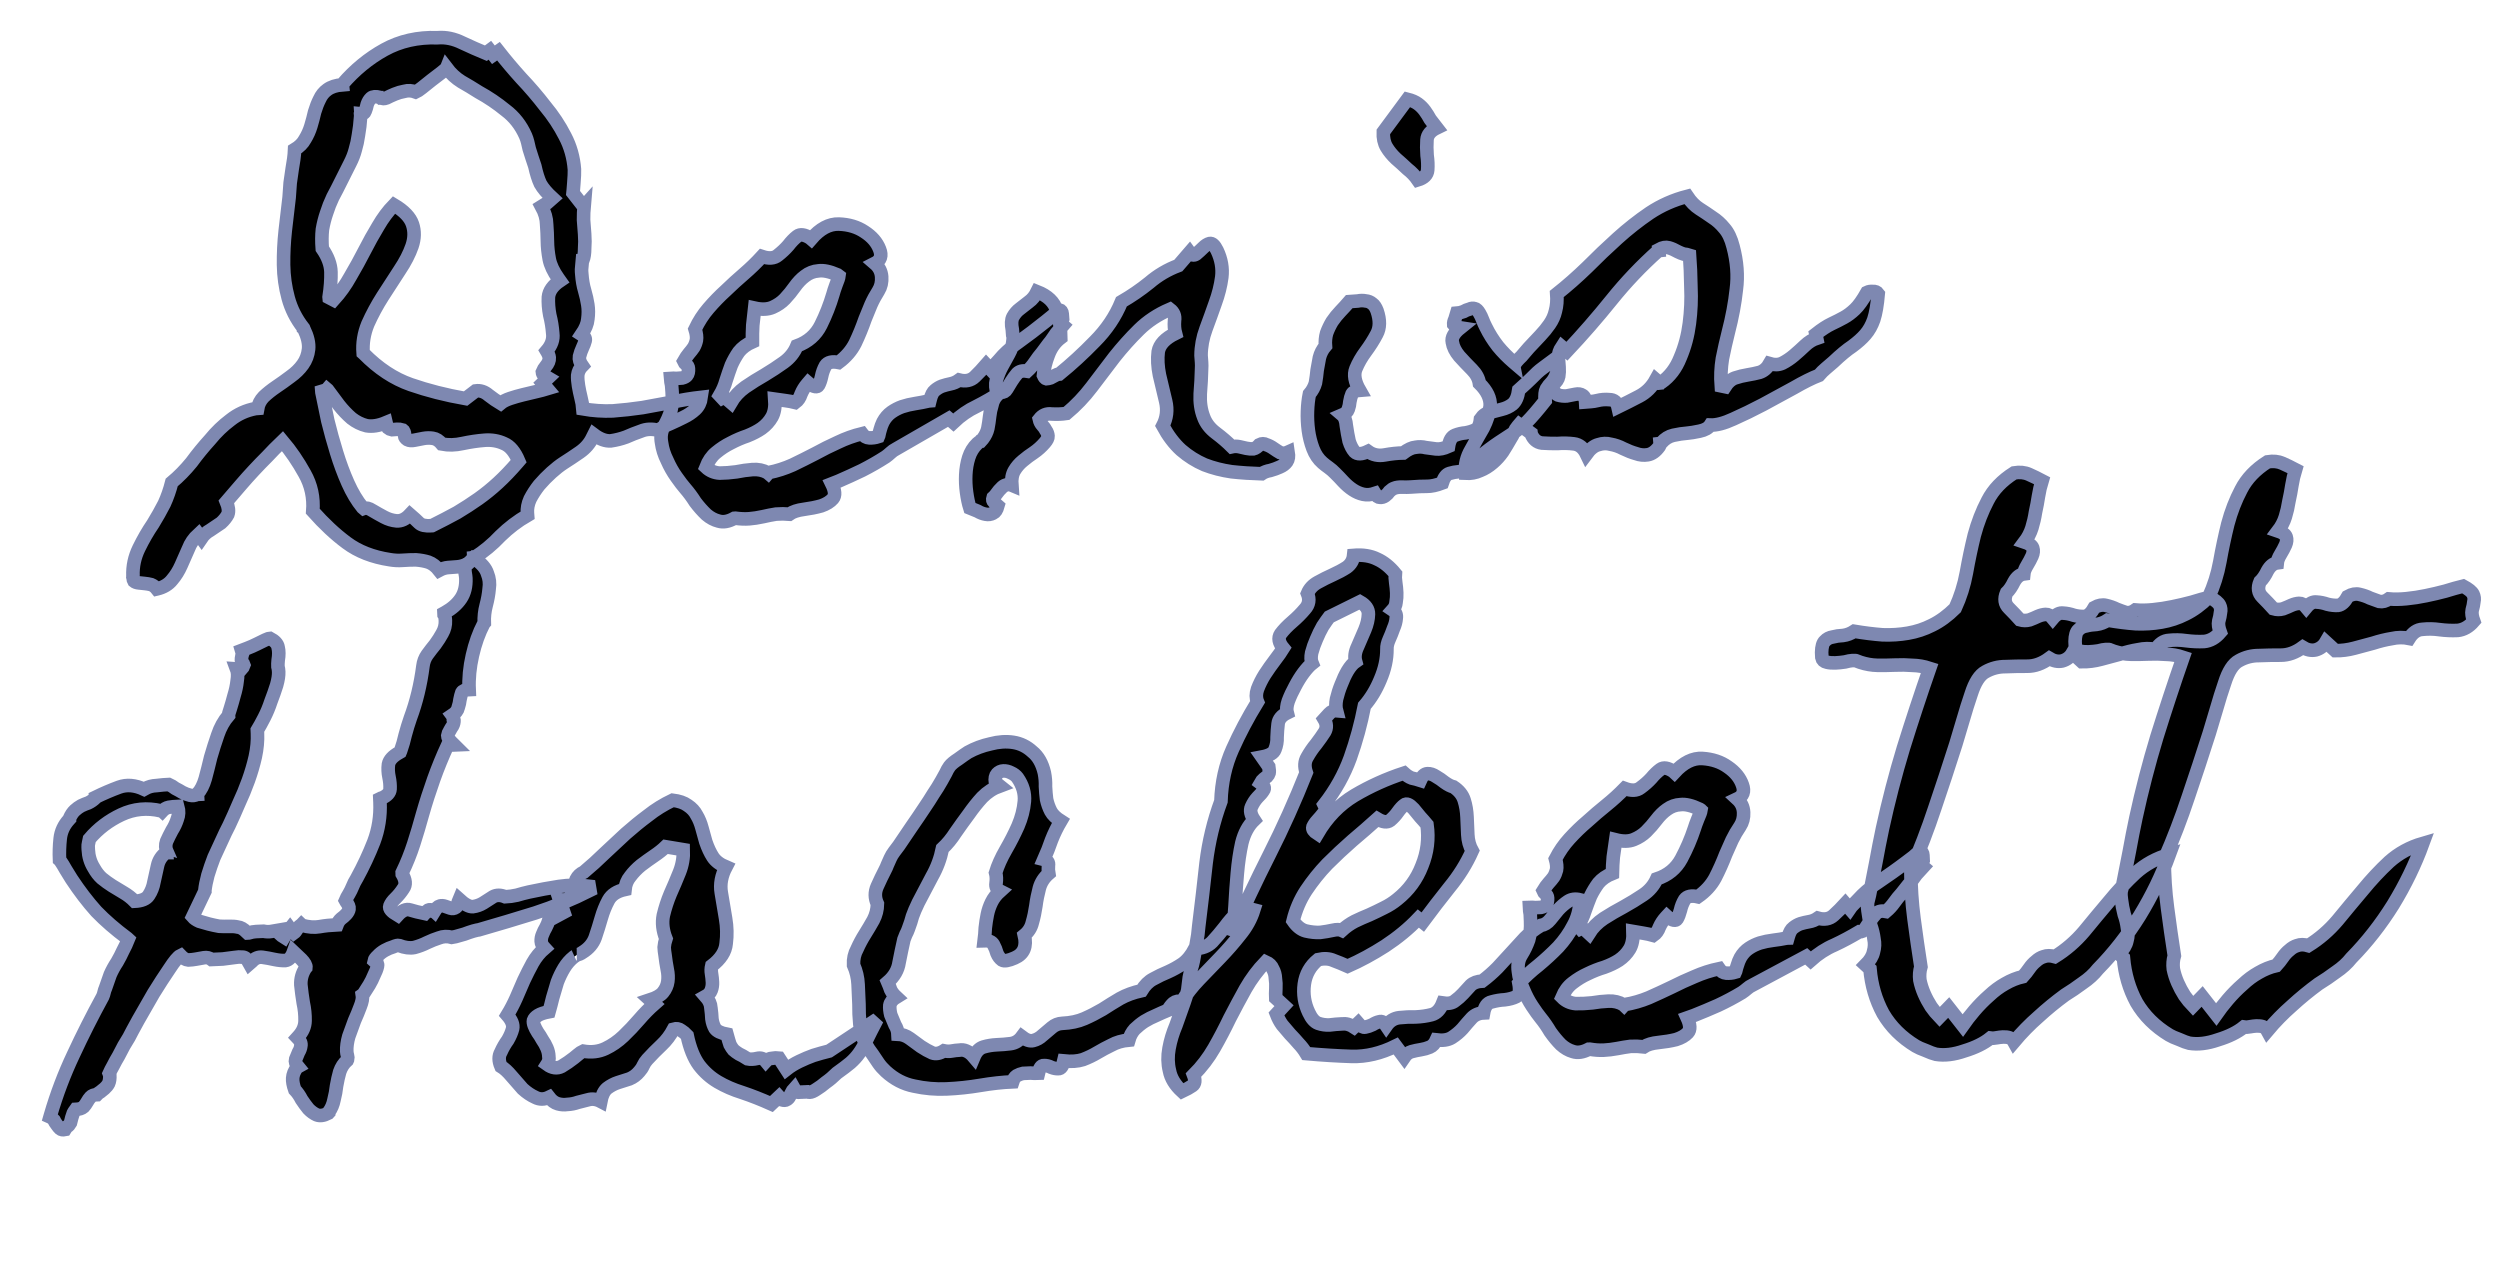
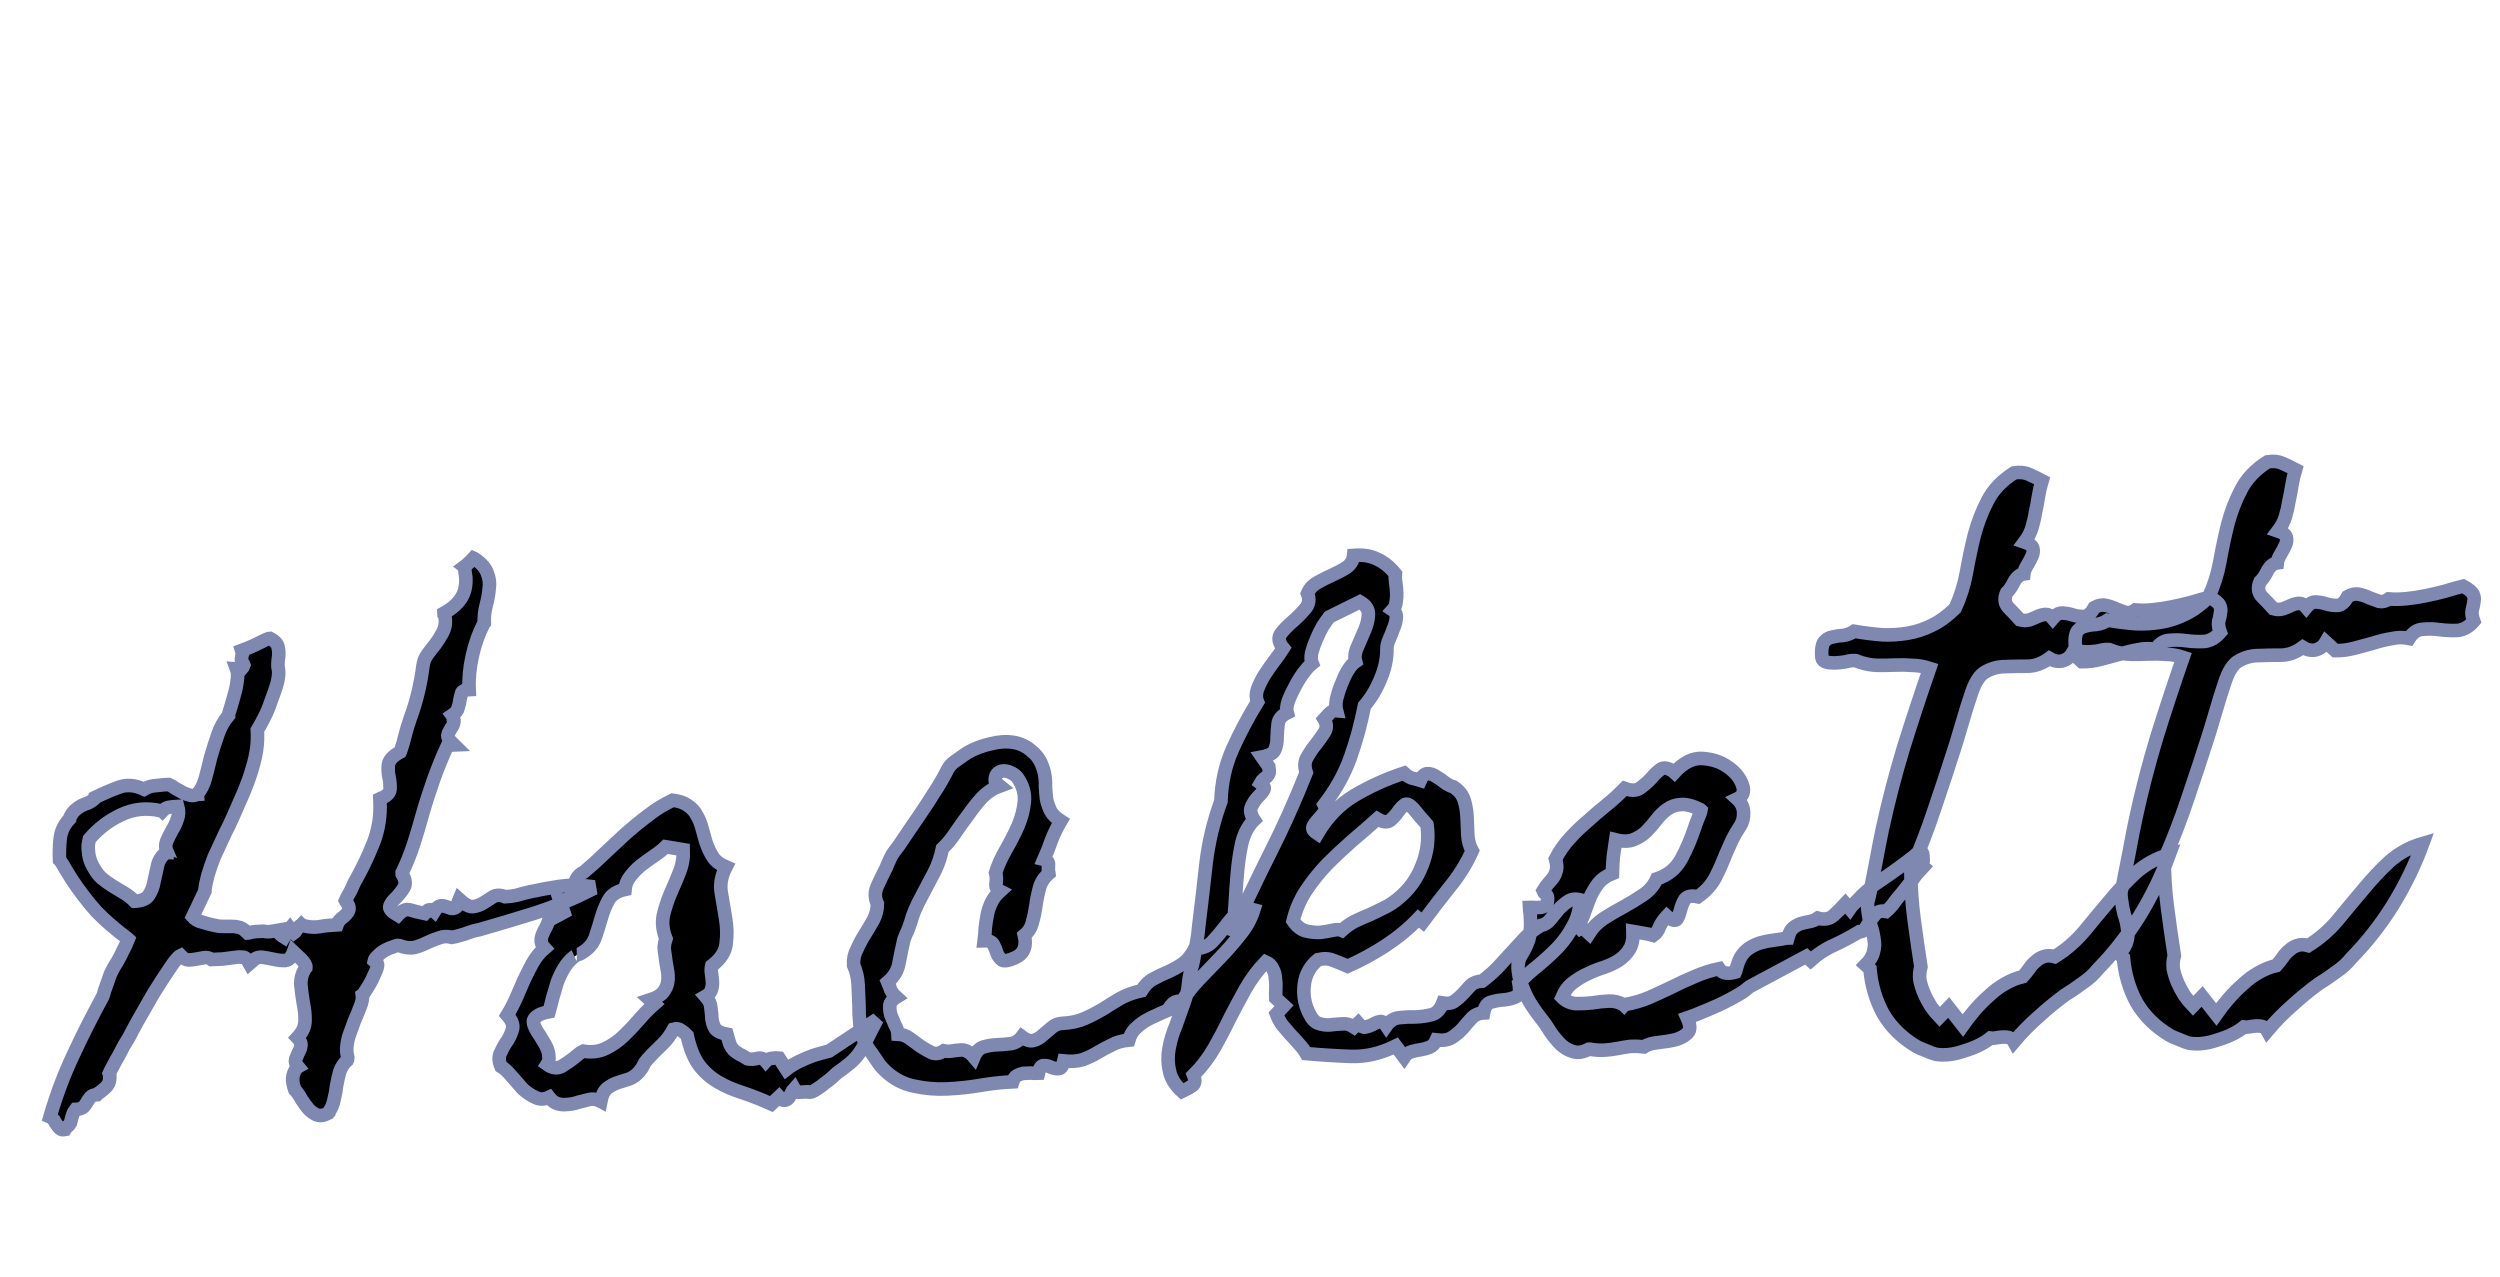
<svg xmlns="http://www.w3.org/2000/svg" width="92" height="47" viewBox="0 0 92 47" fill="none">
-   <path d="M25.806 14.621C25.781 14.806 25.707 14.955 25.585 15.069C25.463 15.182 25.32 15.278 25.156 15.356C25.006 15.432 24.842 15.51 24.665 15.589C24.5 15.653 24.356 15.736 24.233 15.837C23.993 15.776 23.779 15.786 23.589 15.866C23.398 15.932 23.214 16.005 23.037 16.084C22.859 16.149 22.674 16.196 22.48 16.224C22.285 16.238 22.077 16.162 21.855 15.996L21.804 16.098C21.703 16.315 21.547 16.496 21.336 16.643C21.125 16.789 20.926 16.922 20.739 17.04C20.602 17.129 20.454 17.244 20.295 17.387C20.136 17.53 19.985 17.685 19.841 17.852C19.71 18.019 19.599 18.19 19.507 18.367C19.429 18.543 19.396 18.715 19.409 18.884L19.415 18.962C19.052 19.172 18.719 19.425 18.415 19.723C18.125 20.032 17.805 20.297 17.456 20.519L17.437 20.521L17.438 20.54C17.343 20.665 17.245 20.744 17.143 20.778C17.042 20.825 16.933 20.853 16.816 20.861C16.712 20.869 16.602 20.878 16.485 20.886C16.381 20.894 16.273 20.928 16.16 20.989C16.044 20.841 15.913 20.74 15.765 20.686C15.631 20.644 15.479 20.616 15.308 20.603C15.151 20.602 14.989 20.608 14.82 20.62C14.664 20.632 14.507 20.624 14.348 20.597C13.714 20.501 13.182 20.293 12.754 19.973C12.338 19.665 11.924 19.278 11.511 18.813C11.551 18.314 11.451 17.851 11.21 17.425C10.968 16.987 10.697 16.589 10.396 16.233C10.188 16.432 10 16.622 9.831 16.805C9.661 16.974 9.498 17.143 9.341 17.312C9.184 17.48 9.027 17.655 8.871 17.837C8.715 18.018 8.547 18.214 8.367 18.423L8.331 18.465C8.41 18.655 8.429 18.81 8.386 18.931C8.328 19.04 8.245 19.144 8.135 19.244C8.011 19.331 7.88 19.42 7.743 19.508C7.606 19.584 7.496 19.684 7.413 19.807L7.304 19.659C7.133 19.815 7.01 19.994 6.934 20.196C6.844 20.399 6.755 20.601 6.666 20.804C6.577 21.006 6.466 21.184 6.334 21.338C6.203 21.505 6.016 21.617 5.772 21.674C5.714 21.6 5.645 21.547 5.564 21.514C5.484 21.494 5.405 21.48 5.326 21.473C5.247 21.466 5.174 21.458 5.109 21.45C5.03 21.443 4.969 21.421 4.927 21.385C4.912 21.36 4.903 21.328 4.901 21.289C4.885 21.252 4.882 21.219 4.893 21.192C4.88 20.84 4.952 20.502 5.11 20.177C5.269 19.851 5.442 19.551 5.63 19.276C5.781 19.029 5.92 18.784 6.045 18.539C6.157 18.296 6.248 18.034 6.319 17.755C6.577 17.54 6.819 17.293 7.046 17.015C7.259 16.724 7.487 16.446 7.728 16.18C7.955 15.901 8.204 15.661 8.476 15.457C8.747 15.241 9.057 15.1 9.404 15.035L9.482 15.029C9.509 14.87 9.583 14.727 9.704 14.601C9.838 14.473 9.992 14.351 10.166 14.233C10.34 14.116 10.514 13.992 10.687 13.861C10.873 13.729 11.025 13.581 11.143 13.415C11.261 13.25 11.332 13.062 11.355 12.851C11.378 12.64 11.32 12.39 11.181 12.1L11.16 12.082L11.158 12.063C10.898 11.73 10.714 11.365 10.606 10.968C10.498 10.572 10.441 10.165 10.435 9.747C10.43 9.33 10.451 8.91 10.497 8.489C10.544 8.067 10.591 7.659 10.64 7.264C10.652 7.08 10.665 6.903 10.678 6.732C10.704 6.56 10.73 6.382 10.755 6.197C10.773 6.078 10.79 5.966 10.809 5.86C10.826 5.742 10.836 5.623 10.841 5.505C11.015 5.401 11.143 5.274 11.223 5.124C11.316 4.973 11.389 4.811 11.441 4.637C11.493 4.464 11.539 4.291 11.578 4.118C11.63 3.944 11.691 3.789 11.759 3.654C11.826 3.505 11.921 3.387 12.045 3.299C12.181 3.198 12.366 3.138 12.6 3.12L12.598 3.101C13.055 2.57 13.571 2.146 14.148 1.828C14.724 1.511 15.373 1.364 16.093 1.388L16.112 1.387C16.411 1.364 16.709 1.426 17.008 1.574C17.319 1.72 17.61 1.848 17.879 1.959L18.027 1.849L18.157 2.016L18.343 1.884C18.604 2.217 18.883 2.549 19.182 2.879C19.494 3.208 19.788 3.551 20.063 3.909C20.35 4.253 20.593 4.62 20.792 5.01C20.991 5.387 21.106 5.796 21.139 6.237C21.142 6.276 21.141 6.348 21.136 6.453C21.13 6.545 21.124 6.637 21.118 6.729C21.112 6.82 21.105 6.906 21.098 6.985C21.091 7.064 21.087 7.103 21.087 7.103L21.477 7.602L21.495 7.582C21.481 7.739 21.474 7.91 21.475 8.092C21.488 8.261 21.501 8.436 21.515 8.618C21.529 8.8 21.529 8.976 21.515 9.147C21.515 9.317 21.494 9.462 21.45 9.583L21.431 9.584L21.41 9.821C21.401 9.887 21.399 9.946 21.403 9.998C21.406 10.037 21.409 10.069 21.411 10.095C21.427 10.316 21.462 10.516 21.515 10.694C21.567 10.873 21.606 11.047 21.632 11.214C21.658 11.382 21.658 11.559 21.633 11.743C21.619 11.914 21.542 12.103 21.401 12.309C21.511 12.379 21.556 12.454 21.536 12.534C21.516 12.614 21.483 12.701 21.438 12.796C21.393 12.891 21.355 12.998 21.325 13.118C21.307 13.224 21.342 13.339 21.429 13.463C21.332 13.561 21.276 13.677 21.26 13.808C21.255 13.926 21.265 14.056 21.289 14.198C21.313 14.34 21.343 14.488 21.381 14.641C21.418 14.782 21.441 14.918 21.451 15.047C21.821 15.111 22.189 15.136 22.553 15.121C22.917 15.094 23.279 15.053 23.641 15C24.002 14.934 24.362 14.867 24.723 14.801C25.082 14.722 25.444 14.662 25.806 14.621ZM20.54 10.239C20.365 9.991 20.256 9.758 20.213 9.539C20.169 9.307 20.146 9.087 20.144 8.878C20.141 8.669 20.132 8.461 20.116 8.254C20.113 8.045 20.052 7.827 19.93 7.602C20.005 7.557 20.073 7.512 20.135 7.469C20.209 7.411 20.277 7.353 20.338 7.297C20.128 7.104 19.977 6.926 19.886 6.763C19.809 6.599 19.74 6.382 19.681 6.112C19.647 6.01 19.613 5.908 19.579 5.806C19.545 5.705 19.511 5.596 19.476 5.481C19.456 5.391 19.437 5.308 19.418 5.231C19.399 5.154 19.374 5.078 19.342 5.002C19.169 4.61 18.923 4.296 18.605 4.058C18.299 3.807 17.969 3.584 17.615 3.389C17.395 3.249 17.183 3.121 16.979 3.006C16.773 2.878 16.59 2.709 16.431 2.499C16.42 2.526 16.359 2.582 16.248 2.669C16.137 2.756 16.014 2.85 15.878 2.952C15.755 3.052 15.638 3.146 15.527 3.233C15.416 3.319 15.341 3.371 15.303 3.387C15.155 3.332 15.018 3.323 14.89 3.359C14.761 3.382 14.64 3.417 14.526 3.465C14.412 3.513 14.311 3.559 14.223 3.605C14.134 3.638 14.069 3.636 14.027 3.6L14.007 3.602L13.986 3.584C13.826 3.544 13.716 3.552 13.655 3.609C13.594 3.666 13.547 3.741 13.515 3.835C13.496 3.928 13.47 4.014 13.437 4.095C13.416 4.162 13.366 4.192 13.287 4.185C13.288 4.198 13.283 4.211 13.271 4.225C13.272 4.238 13.273 4.251 13.274 4.264C13.255 4.54 13.227 4.777 13.19 4.976C13.165 5.16 13.126 5.34 13.074 5.513C13.034 5.673 12.968 5.841 12.877 6.018C12.798 6.18 12.696 6.384 12.57 6.629C12.457 6.859 12.349 7.07 12.246 7.26C12.156 7.45 12.079 7.645 12.016 7.846C11.952 8.033 11.901 8.233 11.865 8.444C11.842 8.655 11.84 8.89 11.86 9.15C12.065 9.448 12.171 9.734 12.179 10.007C12.186 10.281 12.164 10.59 12.111 10.933L12.113 10.953L12.276 11.038C12.517 10.772 12.724 10.482 12.896 10.169C13.081 9.854 13.254 9.541 13.413 9.229C13.572 8.916 13.739 8.617 13.913 8.329C14.086 8.029 14.282 7.766 14.5 7.541C14.869 7.761 15.096 7.999 15.18 8.253C15.265 8.508 15.259 8.776 15.163 9.058C15.066 9.339 14.913 9.638 14.701 9.954C14.502 10.257 14.297 10.572 14.087 10.902C13.877 11.231 13.694 11.571 13.537 11.922C13.394 12.273 13.336 12.63 13.364 12.993L13.384 13.011C13.922 13.558 14.499 13.939 15.116 14.154C15.733 14.368 16.405 14.54 17.133 14.668L17.503 14.385C17.671 14.36 17.832 14.413 17.985 14.545C18.138 14.664 18.283 14.764 18.419 14.845C18.505 14.773 18.625 14.712 18.778 14.661C18.93 14.611 19.084 14.566 19.238 14.529C19.404 14.49 19.565 14.452 19.719 14.414C19.886 14.376 20.026 14.339 20.141 14.304L19.969 14.101L20.17 13.91C20.13 13.887 20.082 13.858 20.027 13.823C19.985 13.787 19.962 13.743 19.958 13.691C19.991 13.61 20.032 13.542 20.08 13.486C20.128 13.43 20.163 13.375 20.185 13.321C20.207 13.267 20.216 13.214 20.212 13.163C20.207 13.098 20.175 13.015 20.115 12.915C20.295 12.706 20.37 12.491 20.341 12.271C20.323 12.038 20.287 11.812 20.231 11.594C20.187 11.363 20.171 11.142 20.181 10.932C20.203 10.708 20.345 10.508 20.606 10.332L20.54 10.239ZM19.089 16.969C18.945 16.627 18.766 16.412 18.55 16.324C18.334 16.223 18.096 16.182 17.836 16.201C17.576 16.221 17.305 16.261 17.022 16.321C16.753 16.381 16.498 16.387 16.26 16.34C16.159 16.217 16.049 16.147 15.931 16.13C15.812 16.112 15.694 16.115 15.579 16.136C15.463 16.158 15.353 16.18 15.251 16.2C15.148 16.221 15.062 16.215 14.994 16.18C14.925 16.133 14.889 16.084 14.885 16.032C14.893 15.966 14.882 15.908 14.852 15.858L14.811 15.822C14.744 15.801 14.678 15.793 14.613 15.798C14.548 15.803 14.483 15.808 14.418 15.813C14.365 15.803 14.318 15.781 14.276 15.745C14.247 15.708 14.223 15.645 14.203 15.555C13.937 15.666 13.698 15.704 13.487 15.667C13.287 15.617 13.104 15.526 12.937 15.395C12.77 15.251 12.614 15.087 12.469 14.902C12.324 14.704 12.186 14.518 12.055 14.345L12.034 14.327L12.016 14.348L11.844 14.4L11.847 14.439C11.909 14.748 11.981 15.095 12.062 15.481C12.157 15.866 12.264 16.256 12.386 16.651C12.507 17.047 12.646 17.422 12.803 17.775C12.961 18.129 13.14 18.429 13.341 18.675C13.341 18.675 13.355 18.687 13.383 18.711C13.472 18.678 13.578 18.703 13.702 18.785C13.839 18.866 13.982 18.947 14.132 19.027C14.281 19.107 14.435 19.154 14.593 19.168C14.764 19.181 14.927 19.104 15.085 18.935C15.224 19.055 15.336 19.158 15.421 19.243C15.506 19.328 15.659 19.362 15.879 19.346L15.899 19.344C16.238 19.175 16.546 19.015 16.822 18.863C17.097 18.699 17.358 18.529 17.607 18.354C17.854 18.178 18.094 17.984 18.326 17.77C18.558 17.557 18.8 17.304 19.053 17.011L19.089 16.969ZM39.121 11.973C39.013 12.098 38.929 12.196 38.869 12.266C38.822 12.335 38.775 12.403 38.728 12.472C38.693 12.527 38.645 12.589 38.586 12.659C38.538 12.728 38.461 12.832 38.354 12.97C38.258 13.082 38.169 13.2 38.087 13.323C38.005 13.447 37.909 13.559 37.799 13.659C37.64 13.631 37.518 13.66 37.433 13.745C37.361 13.829 37.29 13.925 37.22 14.035C37.162 14.131 37.104 14.227 37.046 14.323C37 14.404 36.931 14.442 36.839 14.436C36.54 14.628 36.24 14.801 35.938 14.954C35.635 15.095 35.35 15.293 35.082 15.548L34.914 15.404L32.962 16.53C32.899 16.561 32.837 16.605 32.776 16.662C32.715 16.719 32.654 16.769 32.592 16.813C32.318 16.99 32.03 17.155 31.728 17.309C31.438 17.448 31.148 17.581 30.857 17.707L30.61 17.804C30.733 18.056 30.747 18.238 30.651 18.35C30.555 18.462 30.411 18.551 30.221 18.617C30.029 18.671 29.816 18.713 29.584 18.744C29.351 18.774 29.173 18.833 29.049 18.921C28.891 18.907 28.728 18.906 28.559 18.919C28.404 18.944 28.243 18.975 28.076 19.014C27.896 19.053 27.729 19.079 27.573 19.091C27.417 19.103 27.247 19.096 27.062 19.071L27.023 19.074C26.81 19.194 26.617 19.228 26.443 19.176C26.284 19.136 26.134 19.056 25.994 18.936C25.854 18.803 25.718 18.65 25.587 18.477C25.469 18.29 25.345 18.123 25.217 17.976C25.131 17.878 25.022 17.736 24.891 17.55C24.759 17.364 24.646 17.164 24.552 16.949C24.444 16.735 24.376 16.518 24.346 16.298C24.302 16.067 24.333 15.862 24.437 15.684C24.541 15.507 24.625 15.318 24.688 15.117C24.738 14.917 24.753 14.688 24.734 14.428C24.727 14.337 24.721 14.253 24.715 14.175C24.696 14.098 24.683 14.014 24.676 13.923C24.741 13.918 24.813 13.919 24.892 13.926C24.97 13.92 25.041 13.915 25.106 13.91C25.183 13.891 25.24 13.861 25.276 13.819C25.324 13.763 25.343 13.677 25.334 13.56C25.33 13.495 25.3 13.445 25.245 13.41C25.203 13.374 25.174 13.337 25.158 13.299C25.227 13.176 25.292 13.08 25.352 13.01C25.424 12.927 25.483 12.85 25.53 12.781C25.576 12.7 25.609 12.612 25.628 12.519C25.646 12.414 25.63 12.278 25.578 12.112C25.713 11.827 25.877 11.573 26.069 11.35C26.273 11.113 26.485 10.894 26.705 10.695C26.924 10.483 27.15 10.276 27.383 10.076C27.616 9.875 27.835 9.663 28.04 9.439C28.295 9.524 28.489 9.509 28.625 9.395C28.772 9.279 28.901 9.158 29.009 9.033C29.116 8.894 29.225 8.781 29.336 8.695C29.447 8.608 29.605 8.629 29.81 8.757L29.852 8.793C30.176 8.416 30.515 8.234 30.869 8.246C31.235 8.258 31.549 8.352 31.811 8.528C32.085 8.703 32.271 8.917 32.368 9.171C32.465 9.412 32.406 9.586 32.192 9.694C32.346 9.826 32.43 9.989 32.445 10.184C32.459 10.379 32.42 10.552 32.327 10.702C32.222 10.867 32.13 11.037 32.052 11.213C31.986 11.374 31.914 11.549 31.837 11.738C31.73 12.046 31.608 12.343 31.473 12.627C31.337 12.899 31.133 13.136 30.861 13.339C30.622 13.292 30.462 13.33 30.38 13.454C30.311 13.577 30.262 13.711 30.234 13.857C30.205 13.989 30.167 14.097 30.121 14.179C30.075 14.26 29.963 14.243 29.784 14.126L29.742 14.09L29.706 14.132C29.61 14.243 29.535 14.366 29.479 14.501C29.437 14.635 29.367 14.738 29.268 14.811C29.148 14.781 29.022 14.758 28.89 14.741C28.759 14.725 28.633 14.709 28.514 14.691C28.535 14.964 28.499 15.182 28.407 15.346C28.315 15.509 28.188 15.65 28.027 15.766C27.878 15.869 27.703 15.96 27.5 16.041C27.296 16.109 27.093 16.196 26.893 16.302C26.704 16.395 26.523 16.513 26.351 16.656C26.191 16.786 26.068 16.965 25.98 17.194C26.121 17.327 26.29 17.399 26.486 17.41C26.682 17.408 26.883 17.393 27.09 17.365C27.296 17.323 27.496 17.295 27.691 17.28C27.899 17.265 28.084 17.303 28.248 17.395L28.269 17.413L28.287 17.392C28.596 17.329 28.889 17.235 29.167 17.11C29.457 16.971 29.733 16.832 29.997 16.695C30.273 16.544 30.55 16.405 30.828 16.28C31.118 16.14 31.416 16.033 31.724 15.958C31.797 16.057 31.886 16.109 31.991 16.114C32.108 16.118 32.218 16.103 32.32 16.069L32.337 16.029C32.356 15.936 32.376 15.856 32.397 15.789C32.417 15.71 32.45 15.622 32.495 15.527C32.575 15.378 32.677 15.259 32.801 15.171C32.925 15.084 33.057 15.015 33.197 14.965C33.35 14.915 33.51 14.876 33.678 14.851C33.846 14.825 34.013 14.793 34.18 14.754L34.219 14.751L34.234 14.691C34.274 14.531 34.331 14.423 34.405 14.365C34.491 14.293 34.578 14.241 34.667 14.208C34.769 14.174 34.872 14.147 34.975 14.126C35.09 14.104 35.198 14.057 35.297 13.984C35.536 14.045 35.729 14.004 35.875 13.862C36.021 13.721 36.16 13.573 36.292 13.42L36.463 13.603L36.515 13.52C36.697 13.324 36.829 13.177 36.913 13.079C37.01 12.98 37.102 12.895 37.188 12.823C37.273 12.739 37.371 12.659 37.483 12.586C37.607 12.498 37.774 12.374 37.984 12.215C38.157 12.084 38.323 11.954 38.483 11.825C38.656 11.694 38.822 11.551 38.98 11.396C39.047 11.417 39.083 11.466 39.089 11.544C39.094 11.609 39.099 11.674 39.104 11.739C39.093 11.766 39.083 11.806 39.074 11.858C39.078 11.911 39.093 11.948 39.121 11.973ZM30.875 10.146C30.861 10.134 30.847 10.128 30.834 10.129C30.834 10.129 30.827 10.123 30.813 10.111C30.53 9.989 30.298 9.941 30.117 9.968C29.935 9.981 29.77 10.046 29.622 10.162C29.486 10.263 29.359 10.397 29.241 10.563C29.135 10.714 29.016 10.86 28.883 11.001C28.762 11.128 28.613 11.23 28.436 11.309C28.259 11.387 28.038 11.398 27.772 11.339C27.749 11.55 27.726 11.761 27.702 11.971C27.691 12.168 27.687 12.371 27.689 12.579C27.474 12.674 27.308 12.798 27.188 12.95C27.082 13.102 26.99 13.265 26.912 13.441C26.847 13.616 26.783 13.803 26.719 14.004C26.668 14.191 26.59 14.373 26.486 14.55L26.572 14.642C26.622 14.612 26.681 14.627 26.751 14.687C26.821 14.747 26.87 14.789 26.898 14.813C27.025 14.595 27.2 14.405 27.423 14.245C27.659 14.083 27.896 13.935 28.134 13.8C28.384 13.65 28.62 13.495 28.843 13.335C29.066 13.174 29.227 12.973 29.326 12.73C29.733 12.582 30.027 12.325 30.208 11.959C30.39 11.592 30.538 11.216 30.652 10.828C30.672 10.748 30.709 10.635 30.763 10.487C30.83 10.325 30.867 10.212 30.875 10.146ZM47.405 16.637C47.43 16.791 47.413 16.91 47.354 16.993C47.295 17.076 47.208 17.141 47.094 17.189C46.994 17.235 46.879 17.277 46.751 17.313C46.622 17.335 46.514 17.376 46.428 17.435C46.048 17.424 45.681 17.4 45.325 17.361C44.969 17.31 44.636 17.224 44.326 17.104C44.016 16.97 43.728 16.79 43.463 16.561C43.211 16.332 42.986 16.036 42.789 15.672C42.937 15.387 42.973 15.084 42.896 14.763C42.819 14.429 42.743 14.109 42.667 13.801C42.605 13.492 42.59 13.206 42.622 12.943C42.667 12.678 42.879 12.453 43.257 12.268C43.22 12.127 43.208 11.971 43.222 11.8C43.248 11.629 43.192 11.489 43.053 11.382C42.61 11.572 42.231 11.823 41.915 12.134C41.599 12.445 41.298 12.781 41.011 13.142C40.738 13.502 40.459 13.87 40.174 14.243C39.901 14.604 39.592 14.927 39.248 15.214C39.08 15.24 38.898 15.247 38.701 15.236C38.517 15.211 38.365 15.274 38.246 15.427C38.266 15.517 38.304 15.592 38.361 15.653C38.417 15.714 38.461 15.776 38.492 15.839C38.536 15.901 38.561 15.971 38.567 16.049C38.572 16.114 38.532 16.195 38.448 16.293C38.328 16.433 38.194 16.554 38.044 16.657C37.908 16.745 37.772 16.847 37.637 16.961C37.514 17.062 37.412 17.181 37.331 17.317C37.249 17.454 37.217 17.633 37.234 17.854C37.153 17.82 37.081 17.819 37.018 17.85C36.954 17.868 36.898 17.905 36.85 17.961C36.789 18.018 36.735 18.081 36.688 18.149C36.641 18.218 36.593 18.274 36.544 18.317C36.523 18.384 36.533 18.435 36.575 18.471C36.618 18.52 36.667 18.569 36.723 18.617C36.682 18.764 36.623 18.853 36.548 18.885C36.46 18.93 36.369 18.944 36.276 18.925C36.171 18.907 36.07 18.868 35.974 18.81C35.866 18.766 35.772 18.728 35.691 18.695C35.639 18.529 35.599 18.336 35.569 18.116C35.539 17.896 35.53 17.682 35.54 17.472C35.55 17.249 35.586 17.038 35.649 16.837C35.712 16.636 35.817 16.465 35.963 16.324C36.012 16.281 36.043 16.259 36.056 16.258C36.068 16.244 36.074 16.237 36.074 16.237C36.074 16.237 36.08 16.236 36.093 16.235C36.105 16.222 36.129 16.194 36.165 16.152C36.26 16.027 36.322 15.898 36.352 15.766C36.38 15.62 36.402 15.475 36.417 15.33C36.432 15.185 36.461 15.046 36.503 14.912C36.531 14.766 36.6 14.637 36.709 14.524C36.641 14.32 36.627 14.139 36.667 13.979C36.72 13.805 36.786 13.644 36.866 13.494C36.958 13.33 37.044 13.174 37.124 13.024C37.217 12.86 37.269 12.687 37.281 12.503C37.289 12.437 37.285 12.379 37.268 12.328C37.263 12.263 37.258 12.198 37.253 12.133C37.212 11.927 37.219 11.77 37.276 11.661C37.345 11.538 37.429 11.441 37.528 11.368C37.639 11.281 37.75 11.194 37.861 11.108C37.985 11.02 38.087 10.895 38.166 10.732C38.556 10.886 38.796 11.116 38.884 11.422C38.984 11.715 39.036 12.051 39.038 12.429C38.828 12.589 38.675 12.803 38.577 13.071C38.479 13.327 38.419 13.573 38.398 13.809C38.43 13.885 38.466 13.928 38.506 13.938C38.558 13.934 38.609 13.924 38.66 13.907C38.723 13.876 38.779 13.846 38.829 13.816C38.879 13.786 38.93 13.769 38.982 13.765C39.425 13.405 39.859 13.007 40.283 12.57C40.72 12.133 41.049 11.644 41.269 11.105C41.632 10.895 41.974 10.661 42.294 10.402C42.612 10.129 42.969 9.92 43.362 9.772L43.777 9.291C43.849 9.39 43.929 9.41 44.016 9.351C44.102 9.279 44.188 9.201 44.273 9.116C44.358 9.031 44.439 8.98 44.516 8.961C44.606 8.941 44.697 9.026 44.789 9.214C44.945 9.542 45.002 9.871 44.962 10.2C44.92 10.517 44.84 10.836 44.721 11.159C44.613 11.467 44.5 11.783 44.38 12.105C44.261 12.427 44.201 12.752 44.199 13.078C44.205 13.156 44.212 13.241 44.218 13.332C44.224 13.409 44.224 13.494 44.218 13.586C44.212 13.861 44.196 14.162 44.169 14.491C44.153 14.805 44.194 15.09 44.292 15.343C44.374 15.572 44.526 15.77 44.748 15.936C44.969 16.102 45.164 16.27 45.334 16.44C45.424 16.42 45.515 16.42 45.608 16.439C45.701 16.458 45.787 16.478 45.867 16.498C45.96 16.517 46.045 16.523 46.123 16.518C46.2 16.499 46.275 16.448 46.347 16.364C46.435 16.318 46.52 16.318 46.601 16.364C46.695 16.396 46.784 16.442 46.866 16.501C46.949 16.56 47.032 16.612 47.113 16.659C47.207 16.691 47.304 16.683 47.405 16.637ZM52.872 4.707C52.645 4.816 52.526 4.962 52.513 5.146C52.501 5.33 52.502 5.519 52.517 5.714C52.545 5.907 52.552 6.09 52.539 6.26C52.525 6.431 52.404 6.551 52.174 6.621C52.071 6.472 51.944 6.338 51.791 6.219C51.651 6.086 51.51 5.959 51.371 5.839C51.23 5.706 51.115 5.565 51.025 5.415C50.936 5.265 50.896 5.078 50.905 4.856L51.794 3.653C51.953 3.693 52.082 3.749 52.178 3.82C52.275 3.891 52.36 3.976 52.433 4.075C52.505 4.174 52.572 4.28 52.633 4.393C52.706 4.492 52.785 4.597 52.872 4.707ZM57.308 13.148C57.343 13.433 57.332 13.636 57.276 13.758C57.233 13.878 57.175 13.981 57.103 14.065C57.03 14.135 56.964 14.219 56.906 14.314C56.86 14.396 56.845 14.541 56.861 14.749C56.586 15.096 56.364 15.354 56.194 15.524C56.023 15.68 55.857 15.817 55.696 15.933C55.534 16.037 55.354 16.155 55.155 16.288C54.956 16.42 54.684 16.623 54.339 16.897L54.204 16.927C54.18 17.125 54.117 17.241 54.015 17.274C53.927 17.32 53.818 17.348 53.688 17.358C53.572 17.366 53.456 17.388 53.341 17.423C53.226 17.458 53.137 17.576 53.074 17.776C52.858 17.858 52.671 17.898 52.515 17.897C52.358 17.895 52.156 17.904 51.909 17.923C51.831 17.929 51.727 17.93 51.596 17.927C51.478 17.923 51.382 17.936 51.306 17.968C51.255 17.985 51.199 18.022 51.138 18.079C51.091 18.148 51.036 18.204 50.974 18.248C50.912 18.292 50.848 18.31 50.782 18.302C50.717 18.306 50.655 18.259 50.595 18.159C50.442 18.21 50.3 18.22 50.167 18.191C50.034 18.162 49.906 18.106 49.782 18.024C49.658 17.942 49.54 17.84 49.426 17.718C49.326 17.608 49.227 17.505 49.128 17.408C49.058 17.335 48.981 17.269 48.898 17.209C48.815 17.151 48.739 17.091 48.669 17.031C48.516 16.899 48.398 16.725 48.316 16.509C48.235 16.293 48.179 16.069 48.148 15.836C48.118 15.604 48.106 15.369 48.115 15.134C48.123 14.898 48.147 14.687 48.185 14.502C48.293 14.376 48.367 14.24 48.408 14.093C48.436 13.934 48.456 13.776 48.471 13.618C48.498 13.46 48.526 13.307 48.554 13.162C48.594 13.002 48.668 12.859 48.776 12.733C48.763 12.565 48.778 12.407 48.819 12.26C48.873 12.112 48.941 11.97 49.022 11.834C49.116 11.696 49.217 11.571 49.326 11.458C49.447 11.331 49.556 11.212 49.652 11.1C49.756 11.093 49.86 11.085 49.964 11.077C50.066 11.056 50.164 11.055 50.257 11.074C50.349 11.081 50.43 11.114 50.5 11.174C50.569 11.221 50.627 11.308 50.676 11.435C50.793 11.778 50.789 12.066 50.663 12.297C50.549 12.515 50.414 12.727 50.26 12.935C50.106 13.142 49.985 13.354 49.897 13.569C49.809 13.785 49.855 14.049 50.035 14.362C49.892 14.373 49.798 14.419 49.752 14.501C49.718 14.582 49.693 14.675 49.675 14.781C49.669 14.873 49.65 14.966 49.617 15.059C49.585 15.153 49.512 15.224 49.398 15.272C49.482 15.344 49.531 15.477 49.546 15.672C49.574 15.866 49.607 16.053 49.647 16.233C49.699 16.398 49.767 16.53 49.853 16.628C49.952 16.725 50.115 16.72 50.342 16.611C50.521 16.741 50.727 16.784 50.959 16.741C51.203 16.696 51.43 16.673 51.639 16.67C51.812 16.539 51.963 16.469 52.093 16.459C52.222 16.437 52.346 16.44 52.466 16.471C52.585 16.488 52.71 16.504 52.842 16.521C52.974 16.537 53.128 16.506 53.305 16.427C53.34 16.202 53.421 16.066 53.548 16.017C53.675 15.968 53.803 15.939 53.933 15.929C54.062 15.906 54.177 15.871 54.278 15.825C54.392 15.777 54.46 15.641 54.482 15.418C54.576 15.28 54.694 15.199 54.836 15.175C54.977 15.139 55.118 15.102 55.259 15.065C55.413 15.028 55.545 14.965 55.656 14.879C55.779 14.778 55.857 14.602 55.891 14.352C56.099 14.166 56.245 14.031 56.33 13.946C56.427 13.848 56.506 13.77 56.567 13.713C56.628 13.656 56.708 13.591 56.807 13.519C56.906 13.446 57.073 13.322 57.308 13.148ZM69.119 10.809C69.084 11.216 69.03 11.533 68.955 11.761C68.88 11.976 68.777 12.16 68.644 12.313C68.524 12.453 68.365 12.595 68.168 12.741C67.969 12.873 67.735 13.067 67.467 13.322C67.369 13.408 67.277 13.487 67.191 13.559C67.105 13.63 67.02 13.715 66.936 13.813C66.682 13.911 66.374 14.064 66.011 14.274C65.647 14.472 65.271 14.676 64.882 14.888C64.505 15.086 64.14 15.264 63.786 15.421C63.446 15.578 63.164 15.651 62.941 15.642C62.871 15.752 62.739 15.827 62.547 15.867C62.354 15.908 62.206 15.932 62.102 15.94C61.933 15.953 61.759 15.979 61.579 16.019C61.412 16.057 61.269 16.147 61.148 16.286C61.124 16.314 61.106 16.329 61.093 16.33C61.094 16.343 61.094 16.349 61.094 16.349C61.107 16.348 61.107 16.348 61.094 16.349C61.095 16.362 61.084 16.389 61.061 16.43C60.931 16.61 60.789 16.712 60.634 16.736C60.492 16.76 60.347 16.745 60.2 16.691C60.053 16.649 59.898 16.589 59.736 16.51C59.586 16.43 59.432 16.377 59.273 16.349C59.126 16.308 58.976 16.313 58.824 16.363C58.67 16.401 58.522 16.517 58.38 16.71C58.271 16.483 58.118 16.358 57.92 16.334C57.722 16.309 57.52 16.305 57.312 16.321C57.116 16.322 56.927 16.317 56.743 16.305C56.558 16.28 56.425 16.166 56.345 15.963L56.343 15.943L55.908 15.623L55.854 15.686C55.794 15.756 55.747 15.832 55.714 15.912C55.681 15.993 55.641 16.068 55.594 16.137C55.502 16.3 55.403 16.465 55.298 16.629C55.192 16.781 55.072 16.914 54.937 17.029C54.79 17.157 54.634 17.254 54.469 17.319C54.305 17.396 54.125 17.429 53.928 17.418C53.904 17.106 53.974 16.814 54.136 16.541C54.285 16.268 54.435 16.002 54.585 15.743C54.721 15.471 54.806 15.204 54.838 14.94C54.856 14.665 54.725 14.387 54.442 14.108C54.416 13.928 54.325 13.758 54.169 13.6C53.999 13.43 53.843 13.265 53.701 13.107C53.557 12.934 53.473 12.765 53.447 12.597C53.408 12.43 53.506 12.253 53.74 12.066C53.621 12.048 53.54 12.009 53.496 11.947C53.491 11.882 53.506 11.815 53.54 11.748C53.56 11.668 53.58 11.594 53.602 11.527C53.679 11.522 53.763 11.502 53.852 11.469C53.927 11.425 54.003 11.393 54.08 11.374C54.142 11.343 54.208 11.338 54.274 11.359C54.327 11.368 54.384 11.423 54.443 11.523C54.488 11.598 54.527 11.68 54.56 11.769C54.593 11.858 54.632 11.946 54.678 12.034C54.801 12.286 54.95 12.523 55.123 12.745C55.295 12.954 55.486 13.148 55.696 13.328L55.759 13.382C55.758 13.369 55.781 13.335 55.829 13.279C55.877 13.223 55.932 13.167 55.993 13.11C56.053 13.04 56.107 12.977 56.155 12.921C56.203 12.866 56.239 12.824 56.263 12.796C56.408 12.641 56.547 12.494 56.68 12.353C56.813 12.213 56.927 12.073 57.021 11.936C57.127 11.784 57.2 11.622 57.239 11.449C57.29 11.262 57.307 11.052 57.289 10.819C57.671 10.516 58.045 10.187 58.41 9.833C58.774 9.466 59.145 9.112 59.524 8.77C59.903 8.428 60.298 8.117 60.708 7.838C61.13 7.558 61.592 7.354 62.091 7.225C62.224 7.424 62.372 7.576 62.537 7.681C62.702 7.786 62.86 7.892 63.011 7.998C63.176 8.103 63.323 8.235 63.453 8.395C63.595 8.554 63.704 8.781 63.778 9.076C63.924 9.626 63.964 10.152 63.897 10.654C63.843 11.154 63.746 11.677 63.604 12.223C63.523 12.543 63.45 12.868 63.384 13.199C63.33 13.53 63.316 13.864 63.342 14.201L63.481 14.23C63.586 14.066 63.709 13.958 63.849 13.909C64.001 13.858 64.155 13.82 64.31 13.796C64.465 13.771 64.613 13.74 64.754 13.703C64.906 13.653 65.029 13.545 65.121 13.382C65.295 13.434 65.451 13.429 65.59 13.366C65.741 13.289 65.884 13.194 66.019 13.079C66.154 12.964 66.288 12.843 66.422 12.716C66.556 12.588 66.7 12.499 66.853 12.448L66.822 12.294C67.043 12.12 67.236 11.995 67.4 11.917C67.564 11.84 67.715 11.763 67.853 11.687C67.991 11.612 68.127 11.51 68.261 11.382C68.395 11.255 68.543 11.048 68.704 10.761C68.767 10.73 68.838 10.719 68.917 10.726C69.007 10.719 69.075 10.746 69.119 10.809ZM62.176 9.393C62.109 9.371 62.036 9.357 61.958 9.35C61.891 9.329 61.823 9.302 61.755 9.268C61.633 9.198 61.518 9.148 61.411 9.117C61.304 9.086 61.182 9.108 61.044 9.184L61.047 9.223L61.028 9.225C60.404 9.781 59.829 10.386 59.304 11.039C58.79 11.678 58.243 12.307 57.663 12.925L57.475 12.763C57.393 12.887 57.35 13.014 57.347 13.145C57.357 13.275 57.366 13.398 57.375 13.515C57.384 13.632 57.379 13.743 57.361 13.849C57.343 13.955 57.272 14.058 57.149 14.159L57.094 14.202C57.159 14.38 57.239 14.492 57.334 14.537C57.441 14.568 57.547 14.579 57.65 14.572C57.766 14.55 57.876 14.528 57.978 14.508C58.081 14.487 58.167 14.5 58.236 14.547C58.277 14.57 58.306 14.607 58.323 14.658C58.34 14.709 58.35 14.754 58.352 14.793C58.417 14.788 58.482 14.783 58.547 14.778C58.625 14.772 58.703 14.76 58.779 14.741C58.92 14.704 59.07 14.693 59.227 14.707C59.397 14.708 59.502 14.798 59.542 14.977C59.794 14.854 60.051 14.724 60.315 14.586C60.579 14.449 60.786 14.244 60.935 13.972L61.081 14.098C61.094 14.097 61.101 14.096 61.101 14.096C61.113 14.082 61.125 14.075 61.138 14.074C61.448 13.854 61.68 13.55 61.833 13.159C62 12.768 62.112 12.348 62.169 11.9C62.227 11.452 62.246 11.007 62.225 10.564C62.218 10.121 62.202 9.73 62.176 9.393Z" fill="black" />
-   <path d="M61.094 16.349C61.094 16.349 61.094 16.343 61.093 16.33C61.106 16.329 61.124 16.314 61.148 16.286C61.269 16.147 61.412 16.057 61.579 16.019C61.759 15.979 61.933 15.953 62.102 15.94C62.206 15.932 62.354 15.908 62.547 15.867C62.739 15.827 62.871 15.752 62.941 15.642C63.164 15.651 63.446 15.578 63.786 15.421C64.14 15.264 64.505 15.086 64.882 14.888C65.271 14.676 65.647 14.472 66.011 14.274C66.374 14.064 66.682 13.911 66.936 13.813C67.02 13.715 67.105 13.63 67.191 13.559C67.277 13.487 67.369 13.408 67.467 13.322C67.735 13.067 67.969 12.873 68.168 12.741C68.365 12.595 68.524 12.453 68.644 12.313C68.777 12.16 68.88 11.976 68.955 11.761C69.03 11.533 69.084 11.216 69.119 10.809C69.075 10.746 69.007 10.719 68.917 10.726C68.838 10.719 68.767 10.73 68.704 10.761C68.543 11.048 68.395 11.255 68.261 11.382C68.127 11.51 67.991 11.612 67.853 11.687C67.715 11.763 67.564 11.84 67.4 11.917C67.236 11.995 67.043 12.12 66.822 12.294L66.853 12.448C66.7 12.499 66.556 12.588 66.422 12.716C66.288 12.843 66.154 12.964 66.019 13.079C65.884 13.194 65.741 13.289 65.59 13.366C65.451 13.429 65.295 13.434 65.121 13.382C65.029 13.545 64.906 13.653 64.754 13.703C64.613 13.74 64.465 13.771 64.31 13.796C64.155 13.82 64.001 13.858 63.849 13.909C63.709 13.958 63.586 14.066 63.481 14.23L63.342 14.201C63.316 13.864 63.33 13.53 63.384 13.199C63.45 12.868 63.523 12.543 63.604 12.223C63.746 11.677 63.843 11.154 63.897 10.654C63.964 10.152 63.924 9.626 63.778 9.076C63.704 8.781 63.595 8.554 63.453 8.395C63.323 8.235 63.176 8.103 63.011 7.998C62.86 7.892 62.702 7.786 62.537 7.681C62.372 7.576 62.224 7.424 62.091 7.225C61.592 7.354 61.13 7.558 60.708 7.838C60.298 8.117 59.903 8.428 59.524 8.77C59.145 9.112 58.774 9.466 58.41 9.833C58.045 10.187 57.671 10.516 57.289 10.819C57.307 11.052 57.29 11.262 57.239 11.449C57.2 11.622 57.127 11.784 57.021 11.936C56.927 12.073 56.813 12.213 56.68 12.353C56.547 12.494 56.408 12.641 56.263 12.796C56.239 12.824 56.203 12.866 56.155 12.921C56.107 12.977 56.053 13.04 55.993 13.11C55.932 13.167 55.877 13.223 55.829 13.279C55.781 13.335 55.758 13.369 55.759 13.382L55.696 13.328C55.486 13.148 55.295 12.954 55.123 12.745C54.95 12.523 54.801 12.286 54.678 12.034C54.632 11.946 54.593 11.858 54.56 11.769C54.527 11.68 54.488 11.598 54.443 11.523C54.384 11.423 54.327 11.368 54.274 11.359C54.208 11.338 54.142 11.343 54.08 11.374C54.003 11.393 53.927 11.425 53.852 11.469C53.763 11.502 53.679 11.522 53.602 11.527C53.58 11.594 53.56 11.668 53.54 11.748C53.506 11.815 53.491 11.882 53.496 11.947C53.54 12.009 53.621 12.048 53.74 12.066C53.506 12.253 53.408 12.43 53.447 12.597C53.473 12.765 53.557 12.934 53.701 13.107C53.843 13.265 53.999 13.43 54.169 13.6C54.325 13.758 54.416 13.928 54.442 14.108C54.725 14.387 54.856 14.665 54.838 14.94C54.806 15.204 54.721 15.471 54.585 15.743C54.435 16.002 54.285 16.268 54.136 16.541C53.974 16.814 53.904 17.106 53.928 17.418C54.125 17.429 54.305 17.396 54.469 17.319C54.634 17.254 54.79 17.157 54.937 17.029C55.072 16.914 55.192 16.781 55.298 16.629C55.403 16.465 55.502 16.3 55.594 16.137C55.641 16.068 55.681 15.993 55.714 15.912C55.747 15.832 55.794 15.756 55.854 15.686L55.908 15.623L56.343 15.943L56.345 15.963C56.425 16.166 56.558 16.28 56.743 16.305C56.927 16.317 57.116 16.322 57.312 16.321C57.52 16.305 57.722 16.309 57.92 16.334C58.118 16.358 58.271 16.483 58.38 16.71C58.522 16.517 58.67 16.401 58.824 16.363C58.976 16.313 59.126 16.308 59.273 16.349C59.432 16.377 59.586 16.43 59.736 16.51C59.898 16.589 60.053 16.649 60.2 16.691C60.347 16.745 60.492 16.76 60.634 16.736C60.789 16.712 60.931 16.61 61.061 16.43C61.084 16.389 61.095 16.362 61.094 16.349ZM61.094 16.349C61.107 16.348 61.107 16.348 61.094 16.349ZM25.806 14.621C25.781 14.806 25.707 14.955 25.585 15.069C25.463 15.182 25.32 15.278 25.156 15.356C25.006 15.432 24.842 15.51 24.665 15.589C24.5 15.653 24.356 15.736 24.233 15.837C23.993 15.776 23.779 15.786 23.589 15.866C23.398 15.932 23.214 16.005 23.037 16.084C22.859 16.149 22.674 16.196 22.48 16.224C22.285 16.238 22.077 16.162 21.855 15.996L21.804 16.098C21.703 16.315 21.547 16.496 21.336 16.643C21.125 16.789 20.926 16.922 20.739 17.04C20.602 17.129 20.454 17.244 20.295 17.387C20.136 17.53 19.985 17.685 19.841 17.852C19.71 18.019 19.599 18.19 19.507 18.367C19.429 18.543 19.396 18.715 19.409 18.884L19.415 18.962C19.052 19.172 18.719 19.425 18.415 19.723C18.125 20.032 17.805 20.297 17.456 20.519L17.437 20.521L17.438 20.54C17.343 20.665 17.245 20.744 17.143 20.778C17.042 20.825 16.933 20.853 16.816 20.861C16.712 20.869 16.602 20.878 16.485 20.886C16.381 20.894 16.273 20.928 16.16 20.989C16.044 20.841 15.913 20.74 15.765 20.686C15.631 20.644 15.479 20.616 15.308 20.603C15.151 20.602 14.989 20.608 14.82 20.62C14.664 20.632 14.507 20.624 14.348 20.597C13.714 20.501 13.182 20.293 12.754 19.973C12.338 19.665 11.924 19.278 11.511 18.813C11.551 18.314 11.451 17.851 11.21 17.425C10.968 16.987 10.697 16.589 10.396 16.233C10.188 16.432 10 16.622 9.831 16.805C9.661 16.974 9.498 17.143 9.341 17.312C9.184 17.48 9.027 17.655 8.871 17.837C8.715 18.018 8.547 18.214 8.367 18.423L8.331 18.465C8.41 18.655 8.429 18.81 8.386 18.931C8.328 19.04 8.245 19.144 8.135 19.244C8.011 19.331 7.88 19.42 7.743 19.508C7.606 19.584 7.496 19.684 7.413 19.807L7.304 19.659C7.133 19.815 7.01 19.994 6.934 20.196C6.844 20.399 6.755 20.601 6.666 20.804C6.577 21.006 6.466 21.184 6.334 21.338C6.203 21.505 6.016 21.617 5.772 21.674C5.714 21.6 5.645 21.547 5.564 21.514C5.484 21.494 5.405 21.48 5.326 21.473C5.247 21.466 5.174 21.458 5.109 21.45C5.03 21.443 4.969 21.421 4.927 21.385C4.912 21.36 4.903 21.328 4.901 21.289C4.885 21.252 4.882 21.219 4.893 21.192C4.88 20.84 4.952 20.502 5.11 20.177C5.269 19.851 5.442 19.551 5.63 19.276C5.781 19.029 5.92 18.784 6.045 18.539C6.157 18.296 6.248 18.034 6.319 17.755C6.577 17.54 6.819 17.293 7.046 17.015C7.259 16.724 7.487 16.446 7.728 16.18C7.955 15.901 8.204 15.661 8.476 15.457C8.747 15.241 9.057 15.1 9.404 15.035L9.482 15.029C9.509 14.87 9.583 14.727 9.704 14.601C9.838 14.473 9.992 14.351 10.166 14.233C10.34 14.116 10.514 13.992 10.687 13.861C10.873 13.729 11.025 13.581 11.143 13.415C11.261 13.25 11.332 13.062 11.355 12.851C11.378 12.64 11.32 12.39 11.181 12.1L11.16 12.082L11.158 12.063C10.898 11.73 10.714 11.365 10.606 10.968C10.498 10.572 10.441 10.165 10.435 9.747C10.43 9.33 10.451 8.91 10.497 8.489C10.544 8.067 10.591 7.659 10.64 7.264C10.652 7.08 10.665 6.903 10.678 6.732C10.704 6.56 10.73 6.382 10.755 6.197C10.773 6.078 10.79 5.966 10.809 5.86C10.826 5.742 10.836 5.623 10.841 5.505C11.015 5.401 11.143 5.274 11.223 5.124C11.316 4.973 11.389 4.811 11.441 4.637C11.493 4.464 11.539 4.291 11.578 4.118C11.63 3.944 11.691 3.789 11.759 3.654C11.826 3.505 11.921 3.387 12.045 3.299C12.181 3.198 12.366 3.138 12.6 3.12L12.598 3.101C13.055 2.57 13.571 2.146 14.148 1.828C14.724 1.511 15.373 1.364 16.093 1.388L16.112 1.387C16.411 1.364 16.709 1.426 17.008 1.574C17.319 1.72 17.61 1.848 17.879 1.959L18.027 1.849L18.157 2.016L18.343 1.884C18.604 2.217 18.883 2.549 19.182 2.879C19.494 3.208 19.788 3.551 20.063 3.909C20.35 4.253 20.593 4.62 20.792 5.01C20.991 5.387 21.106 5.796 21.139 6.237C21.142 6.276 21.141 6.348 21.136 6.453C21.13 6.545 21.124 6.637 21.118 6.729C21.112 6.82 21.105 6.906 21.098 6.985C21.091 7.064 21.087 7.103 21.087 7.103L21.477 7.602L21.495 7.582C21.481 7.739 21.474 7.91 21.475 8.092C21.488 8.261 21.501 8.436 21.515 8.618C21.529 8.8 21.529 8.976 21.515 9.147C21.515 9.317 21.494 9.462 21.45 9.583L21.431 9.584L21.41 9.821C21.401 9.887 21.399 9.946 21.403 9.998C21.406 10.037 21.409 10.069 21.411 10.095C21.427 10.316 21.462 10.516 21.515 10.694C21.567 10.873 21.606 11.047 21.632 11.214C21.658 11.382 21.658 11.559 21.633 11.743C21.619 11.914 21.542 12.103 21.401 12.309C21.511 12.379 21.556 12.454 21.536 12.534C21.516 12.614 21.483 12.701 21.438 12.796C21.393 12.891 21.355 12.998 21.325 13.118C21.307 13.224 21.342 13.339 21.429 13.463C21.332 13.561 21.276 13.677 21.26 13.808C21.255 13.926 21.265 14.056 21.289 14.198C21.313 14.34 21.343 14.488 21.381 14.641C21.418 14.782 21.441 14.918 21.451 15.047C21.821 15.111 22.189 15.136 22.553 15.121C22.917 15.094 23.279 15.053 23.641 15C24.002 14.934 24.362 14.867 24.723 14.801C25.082 14.722 25.444 14.662 25.806 14.621ZM20.54 10.239C20.365 9.991 20.256 9.758 20.213 9.539C20.169 9.307 20.146 9.087 20.144 8.878C20.141 8.669 20.132 8.461 20.116 8.254C20.113 8.045 20.052 7.827 19.93 7.602C20.005 7.557 20.073 7.512 20.135 7.469C20.209 7.411 20.277 7.353 20.338 7.297C20.128 7.104 19.977 6.926 19.886 6.763C19.809 6.599 19.74 6.382 19.681 6.112C19.647 6.01 19.613 5.908 19.579 5.806C19.545 5.705 19.511 5.596 19.476 5.481C19.456 5.391 19.437 5.308 19.418 5.231C19.399 5.154 19.374 5.078 19.342 5.002C19.169 4.61 18.923 4.296 18.605 4.058C18.299 3.807 17.969 3.584 17.615 3.389C17.395 3.249 17.183 3.121 16.979 3.006C16.773 2.878 16.59 2.709 16.431 2.499C16.42 2.526 16.359 2.582 16.248 2.669C16.137 2.756 16.014 2.85 15.878 2.952C15.755 3.052 15.638 3.146 15.527 3.233C15.416 3.319 15.341 3.371 15.303 3.387C15.155 3.332 15.018 3.323 14.89 3.359C14.761 3.382 14.64 3.417 14.526 3.465C14.412 3.513 14.311 3.559 14.223 3.605C14.134 3.638 14.069 3.636 14.027 3.6L14.007 3.602L13.986 3.584C13.826 3.544 13.716 3.552 13.655 3.609C13.594 3.666 13.547 3.741 13.515 3.835C13.496 3.928 13.47 4.014 13.437 4.095C13.416 4.162 13.366 4.192 13.287 4.185C13.288 4.198 13.283 4.211 13.271 4.225C13.272 4.238 13.273 4.251 13.274 4.264C13.255 4.54 13.227 4.777 13.19 4.976C13.165 5.16 13.126 5.34 13.074 5.513C13.034 5.673 12.968 5.841 12.877 6.018C12.798 6.18 12.696 6.384 12.57 6.629C12.457 6.859 12.349 7.07 12.246 7.26C12.156 7.45 12.079 7.645 12.016 7.846C11.952 8.033 11.901 8.233 11.865 8.444C11.842 8.655 11.84 8.89 11.86 9.15C12.065 9.448 12.171 9.734 12.179 10.007C12.186 10.281 12.164 10.59 12.111 10.933L12.113 10.953L12.276 11.038C12.517 10.772 12.724 10.482 12.896 10.169C13.081 9.854 13.254 9.541 13.413 9.229C13.572 8.916 13.739 8.617 13.913 8.329C14.086 8.029 14.282 7.766 14.5 7.541C14.869 7.761 15.096 7.999 15.18 8.253C15.265 8.508 15.259 8.776 15.163 9.058C15.066 9.339 14.913 9.638 14.701 9.954C14.502 10.257 14.297 10.572 14.087 10.902C13.877 11.231 13.694 11.571 13.537 11.922C13.394 12.273 13.336 12.63 13.364 12.993L13.384 13.011C13.922 13.558 14.499 13.939 15.116 14.154C15.733 14.368 16.405 14.54 17.133 14.668L17.503 14.385C17.671 14.36 17.832 14.413 17.985 14.545C18.138 14.664 18.283 14.764 18.419 14.845C18.505 14.773 18.625 14.712 18.778 14.661C18.93 14.611 19.084 14.566 19.238 14.529C19.404 14.49 19.565 14.452 19.719 14.414C19.886 14.376 20.026 14.339 20.141 14.304L19.969 14.101L20.17 13.91C20.13 13.887 20.082 13.858 20.027 13.823C19.985 13.787 19.962 13.743 19.958 13.691C19.991 13.61 20.032 13.542 20.08 13.486C20.128 13.43 20.163 13.375 20.185 13.321C20.207 13.267 20.216 13.214 20.212 13.163C20.207 13.098 20.175 13.015 20.115 12.915C20.295 12.706 20.37 12.491 20.341 12.271C20.323 12.038 20.287 11.812 20.231 11.594C20.187 11.363 20.171 11.142 20.181 10.932C20.203 10.708 20.345 10.508 20.606 10.332L20.54 10.239ZM19.089 16.969C18.945 16.627 18.766 16.412 18.55 16.324C18.334 16.223 18.096 16.182 17.836 16.201C17.576 16.221 17.305 16.261 17.022 16.321C16.753 16.381 16.498 16.387 16.26 16.34C16.159 16.217 16.049 16.147 15.931 16.13C15.812 16.112 15.694 16.115 15.579 16.136C15.463 16.158 15.353 16.18 15.251 16.2C15.148 16.221 15.062 16.215 14.994 16.18C14.925 16.133 14.889 16.084 14.885 16.032C14.893 15.966 14.882 15.908 14.852 15.858L14.811 15.822C14.744 15.801 14.678 15.793 14.613 15.798C14.548 15.803 14.483 15.808 14.418 15.813C14.365 15.803 14.318 15.781 14.276 15.745C14.247 15.708 14.223 15.645 14.203 15.555C13.937 15.666 13.698 15.704 13.487 15.667C13.287 15.617 13.104 15.526 12.937 15.395C12.77 15.251 12.614 15.087 12.469 14.902C12.324 14.704 12.186 14.518 12.055 14.345L12.034 14.327L12.016 14.348L11.844 14.4L11.847 14.439C11.909 14.748 11.981 15.095 12.062 15.481C12.157 15.866 12.264 16.256 12.386 16.651C12.507 17.047 12.646 17.422 12.803 17.775C12.961 18.129 13.14 18.429 13.341 18.675C13.341 18.675 13.355 18.687 13.383 18.711C13.472 18.678 13.578 18.703 13.702 18.785C13.839 18.866 13.982 18.947 14.132 19.027C14.281 19.107 14.435 19.154 14.593 19.168C14.764 19.181 14.927 19.104 15.085 18.935C15.224 19.055 15.336 19.158 15.421 19.243C15.506 19.328 15.659 19.362 15.879 19.346L15.899 19.344C16.238 19.175 16.546 19.015 16.822 18.863C17.097 18.699 17.358 18.529 17.607 18.354C17.854 18.178 18.094 17.984 18.326 17.77C18.558 17.557 18.8 17.304 19.053 17.011L19.089 16.969ZM39.121 11.973C39.013 12.098 38.929 12.196 38.869 12.266C38.822 12.335 38.775 12.403 38.728 12.472C38.693 12.527 38.645 12.589 38.586 12.659C38.538 12.728 38.461 12.832 38.354 12.97C38.258 13.082 38.169 13.2 38.087 13.323C38.005 13.447 37.909 13.559 37.799 13.659C37.64 13.631 37.518 13.66 37.433 13.745C37.361 13.829 37.29 13.925 37.22 14.035C37.162 14.131 37.104 14.227 37.046 14.323C37 14.404 36.931 14.442 36.839 14.436C36.54 14.628 36.24 14.801 35.938 14.954C35.635 15.095 35.35 15.293 35.082 15.548L34.914 15.404L32.962 16.53C32.899 16.561 32.837 16.605 32.776 16.662C32.715 16.719 32.654 16.769 32.592 16.813C32.318 16.99 32.03 17.155 31.728 17.309C31.438 17.448 31.148 17.581 30.857 17.707L30.61 17.804C30.733 18.056 30.747 18.238 30.651 18.35C30.555 18.462 30.411 18.551 30.221 18.617C30.029 18.671 29.816 18.713 29.584 18.744C29.351 18.774 29.173 18.833 29.049 18.921C28.891 18.907 28.728 18.906 28.559 18.919C28.404 18.944 28.243 18.975 28.076 19.014C27.896 19.053 27.729 19.079 27.573 19.091C27.417 19.103 27.247 19.096 27.062 19.071L27.023 19.074C26.81 19.194 26.617 19.228 26.443 19.176C26.284 19.136 26.134 19.056 25.994 18.936C25.854 18.803 25.718 18.65 25.587 18.477C25.469 18.29 25.345 18.123 25.217 17.976C25.131 17.878 25.022 17.736 24.891 17.55C24.759 17.364 24.646 17.164 24.552 16.949C24.444 16.735 24.376 16.518 24.346 16.298C24.302 16.067 24.333 15.862 24.437 15.684C24.541 15.507 24.625 15.318 24.688 15.117C24.738 14.917 24.753 14.688 24.734 14.428C24.727 14.337 24.721 14.253 24.715 14.175C24.696 14.098 24.683 14.014 24.676 13.923C24.741 13.918 24.813 13.919 24.892 13.926C24.97 13.92 25.041 13.915 25.106 13.91C25.183 13.891 25.24 13.861 25.276 13.819C25.324 13.763 25.343 13.677 25.334 13.56C25.33 13.495 25.3 13.445 25.245 13.41C25.203 13.374 25.174 13.337 25.158 13.299C25.227 13.176 25.292 13.08 25.352 13.01C25.424 12.927 25.483 12.85 25.53 12.781C25.576 12.7 25.609 12.612 25.628 12.519C25.646 12.414 25.63 12.278 25.578 12.112C25.713 11.827 25.877 11.573 26.069 11.35C26.273 11.113 26.485 10.894 26.705 10.695C26.924 10.483 27.15 10.276 27.383 10.076C27.616 9.875 27.835 9.663 28.04 9.439C28.295 9.524 28.489 9.509 28.625 9.395C28.772 9.279 28.901 9.158 29.009 9.033C29.116 8.894 29.225 8.781 29.336 8.695C29.447 8.608 29.605 8.629 29.81 8.757L29.852 8.793C30.176 8.416 30.515 8.234 30.869 8.246C31.235 8.258 31.549 8.352 31.811 8.528C32.085 8.703 32.271 8.917 32.368 9.171C32.465 9.412 32.406 9.586 32.192 9.694C32.346 9.826 32.43 9.989 32.445 10.184C32.459 10.379 32.42 10.552 32.327 10.702C32.222 10.867 32.13 11.037 32.052 11.213C31.986 11.374 31.914 11.549 31.837 11.738C31.73 12.046 31.608 12.343 31.473 12.627C31.337 12.899 31.133 13.136 30.861 13.339C30.622 13.292 30.462 13.33 30.38 13.454C30.311 13.577 30.262 13.711 30.234 13.857C30.205 13.989 30.167 14.097 30.121 14.179C30.075 14.26 29.963 14.243 29.784 14.126L29.742 14.09L29.706 14.132C29.61 14.243 29.535 14.366 29.479 14.501C29.437 14.635 29.367 14.738 29.268 14.811C29.148 14.781 29.022 14.758 28.89 14.741C28.759 14.725 28.633 14.709 28.514 14.691C28.535 14.964 28.499 15.182 28.407 15.346C28.315 15.509 28.188 15.65 28.027 15.766C27.878 15.869 27.703 15.96 27.5 16.041C27.296 16.109 27.093 16.196 26.893 16.302C26.704 16.395 26.523 16.513 26.351 16.656C26.191 16.786 26.068 16.965 25.98 17.194C26.121 17.327 26.29 17.399 26.486 17.41C26.682 17.408 26.883 17.393 27.09 17.365C27.296 17.323 27.496 17.295 27.691 17.28C27.899 17.265 28.084 17.303 28.248 17.395L28.269 17.413L28.287 17.392C28.596 17.329 28.889 17.235 29.167 17.11C29.457 16.971 29.733 16.832 29.997 16.695C30.273 16.544 30.55 16.405 30.828 16.28C31.118 16.14 31.416 16.033 31.724 15.958C31.797 16.057 31.886 16.109 31.991 16.114C32.108 16.118 32.218 16.103 32.32 16.069L32.337 16.029C32.356 15.936 32.376 15.856 32.397 15.789C32.417 15.71 32.45 15.622 32.495 15.527C32.575 15.378 32.677 15.259 32.801 15.171C32.925 15.084 33.057 15.015 33.197 14.965C33.35 14.915 33.51 14.876 33.678 14.851C33.846 14.825 34.013 14.793 34.18 14.754L34.219 14.751L34.234 14.691C34.274 14.531 34.331 14.423 34.405 14.365C34.491 14.293 34.578 14.241 34.667 14.208C34.769 14.174 34.872 14.147 34.975 14.126C35.09 14.104 35.198 14.057 35.297 13.984C35.536 14.045 35.729 14.004 35.875 13.862C36.021 13.721 36.16 13.573 36.292 13.42L36.463 13.603L36.515 13.52C36.697 13.324 36.829 13.177 36.913 13.079C37.01 12.98 37.102 12.895 37.188 12.823C37.273 12.739 37.371 12.659 37.483 12.586C37.607 12.498 37.774 12.374 37.984 12.215C38.157 12.084 38.323 11.954 38.483 11.825C38.656 11.694 38.822 11.551 38.98 11.396C39.047 11.417 39.083 11.466 39.089 11.544C39.094 11.609 39.099 11.674 39.104 11.739C39.093 11.766 39.083 11.806 39.074 11.858C39.078 11.911 39.093 11.948 39.121 11.973ZM30.875 10.146C30.861 10.134 30.847 10.128 30.834 10.129C30.834 10.129 30.827 10.123 30.813 10.111C30.53 9.989 30.298 9.941 30.117 9.968C29.935 9.981 29.77 10.046 29.622 10.162C29.486 10.263 29.359 10.397 29.241 10.563C29.135 10.714 29.016 10.86 28.883 11.001C28.762 11.128 28.613 11.23 28.436 11.309C28.259 11.387 28.038 11.398 27.772 11.339C27.749 11.55 27.726 11.761 27.702 11.971C27.691 12.168 27.687 12.371 27.689 12.579C27.474 12.674 27.308 12.798 27.188 12.95C27.082 13.102 26.99 13.265 26.912 13.441C26.847 13.616 26.783 13.803 26.719 14.004C26.668 14.191 26.59 14.373 26.486 14.55L26.572 14.642C26.622 14.612 26.681 14.627 26.751 14.687C26.821 14.747 26.87 14.789 26.898 14.813C27.025 14.595 27.2 14.405 27.423 14.245C27.659 14.083 27.896 13.935 28.134 13.8C28.384 13.65 28.62 13.495 28.843 13.335C29.066 13.174 29.227 12.973 29.326 12.73C29.733 12.582 30.027 12.325 30.208 11.959C30.39 11.592 30.538 11.216 30.652 10.828C30.672 10.748 30.709 10.635 30.763 10.487C30.83 10.325 30.867 10.212 30.875 10.146ZM47.405 16.637C47.43 16.791 47.413 16.91 47.354 16.993C47.295 17.076 47.208 17.141 47.094 17.189C46.994 17.235 46.879 17.277 46.751 17.313C46.622 17.335 46.514 17.376 46.428 17.435C46.048 17.424 45.681 17.4 45.325 17.361C44.969 17.31 44.636 17.224 44.326 17.104C44.016 16.97 43.728 16.79 43.463 16.561C43.211 16.332 42.986 16.036 42.789 15.672C42.937 15.387 42.973 15.084 42.896 14.763C42.819 14.429 42.743 14.109 42.667 13.801C42.605 13.492 42.59 13.206 42.622 12.943C42.667 12.678 42.879 12.453 43.257 12.268C43.22 12.127 43.208 11.971 43.222 11.8C43.248 11.629 43.192 11.489 43.053 11.382C42.61 11.572 42.231 11.823 41.915 12.134C41.599 12.445 41.298 12.781 41.011 13.142C40.738 13.502 40.459 13.87 40.174 14.243C39.901 14.604 39.592 14.927 39.248 15.214C39.08 15.24 38.898 15.247 38.701 15.236C38.517 15.211 38.365 15.274 38.246 15.427C38.266 15.517 38.304 15.592 38.361 15.653C38.417 15.714 38.461 15.776 38.492 15.839C38.536 15.901 38.561 15.971 38.567 16.049C38.572 16.114 38.532 16.195 38.448 16.293C38.328 16.433 38.194 16.554 38.044 16.657C37.908 16.745 37.772 16.847 37.637 16.961C37.514 17.062 37.412 17.181 37.331 17.317C37.249 17.454 37.217 17.633 37.234 17.854C37.153 17.82 37.081 17.819 37.018 17.85C36.954 17.868 36.898 17.905 36.85 17.961C36.789 18.018 36.735 18.081 36.688 18.149C36.641 18.218 36.593 18.274 36.544 18.317C36.523 18.384 36.533 18.435 36.575 18.471C36.618 18.52 36.667 18.569 36.723 18.617C36.682 18.764 36.623 18.853 36.548 18.885C36.46 18.93 36.369 18.944 36.276 18.925C36.171 18.907 36.07 18.868 35.974 18.81C35.866 18.766 35.772 18.728 35.691 18.695C35.639 18.529 35.599 18.336 35.569 18.116C35.539 17.896 35.53 17.682 35.54 17.472C35.55 17.249 35.586 17.038 35.649 16.837C35.712 16.636 35.817 16.465 35.963 16.324C36.012 16.281 36.043 16.259 36.056 16.258C36.068 16.244 36.074 16.237 36.074 16.237C36.074 16.237 36.08 16.236 36.093 16.235C36.105 16.222 36.129 16.194 36.165 16.152C36.26 16.027 36.322 15.898 36.352 15.766C36.38 15.62 36.402 15.475 36.417 15.33C36.432 15.185 36.461 15.046 36.503 14.912C36.531 14.766 36.6 14.637 36.709 14.524C36.641 14.32 36.627 14.139 36.667 13.979C36.72 13.805 36.786 13.644 36.866 13.494C36.958 13.33 37.044 13.174 37.124 13.024C37.217 12.86 37.269 12.687 37.281 12.503C37.289 12.437 37.285 12.379 37.268 12.328C37.263 12.263 37.258 12.198 37.253 12.133C37.212 11.927 37.219 11.77 37.276 11.661C37.345 11.538 37.429 11.441 37.528 11.368C37.639 11.281 37.75 11.194 37.861 11.108C37.985 11.02 38.087 10.895 38.166 10.732C38.556 10.886 38.796 11.116 38.884 11.422C38.984 11.715 39.036 12.051 39.038 12.429C38.828 12.589 38.675 12.803 38.577 13.071C38.479 13.327 38.419 13.573 38.398 13.809C38.43 13.885 38.466 13.928 38.506 13.938C38.558 13.934 38.609 13.924 38.66 13.907C38.723 13.876 38.779 13.846 38.829 13.816C38.879 13.786 38.93 13.769 38.982 13.765C39.425 13.405 39.859 13.007 40.283 12.57C40.72 12.133 41.049 11.644 41.269 11.105C41.632 10.895 41.974 10.661 42.294 10.402C42.612 10.129 42.969 9.92 43.362 9.772L43.777 9.291C43.849 9.39 43.929 9.41 44.016 9.351C44.102 9.279 44.188 9.201 44.273 9.116C44.358 9.031 44.439 8.98 44.516 8.961C44.606 8.941 44.697 9.026 44.789 9.214C44.945 9.542 45.002 9.871 44.962 10.2C44.92 10.517 44.84 10.836 44.721 11.159C44.613 11.467 44.5 11.783 44.38 12.105C44.261 12.427 44.201 12.752 44.199 13.078C44.205 13.156 44.212 13.241 44.218 13.332C44.224 13.409 44.224 13.494 44.218 13.586C44.212 13.861 44.196 14.162 44.169 14.491C44.153 14.805 44.194 15.09 44.292 15.343C44.374 15.572 44.526 15.77 44.748 15.936C44.969 16.102 45.164 16.27 45.334 16.44C45.424 16.42 45.515 16.42 45.608 16.439C45.701 16.458 45.787 16.478 45.867 16.498C45.96 16.517 46.045 16.523 46.123 16.518C46.2 16.499 46.275 16.448 46.347 16.364C46.435 16.318 46.52 16.318 46.601 16.364C46.695 16.396 46.784 16.442 46.866 16.501C46.949 16.56 47.032 16.612 47.113 16.659C47.207 16.691 47.304 16.683 47.405 16.637ZM52.872 4.707C52.645 4.816 52.526 4.962 52.513 5.146C52.501 5.33 52.502 5.519 52.517 5.714C52.545 5.907 52.552 6.09 52.539 6.26C52.525 6.431 52.404 6.551 52.174 6.621C52.071 6.472 51.944 6.338 51.791 6.219C51.651 6.086 51.51 5.959 51.371 5.839C51.23 5.706 51.115 5.565 51.025 5.415C50.936 5.265 50.896 5.078 50.905 4.856L51.794 3.653C51.953 3.693 52.082 3.749 52.178 3.82C52.275 3.891 52.36 3.976 52.433 4.075C52.505 4.174 52.572 4.28 52.633 4.393C52.706 4.492 52.785 4.597 52.872 4.707ZM57.308 13.148C57.343 13.433 57.332 13.636 57.276 13.758C57.233 13.878 57.175 13.981 57.103 14.065C57.03 14.135 56.964 14.219 56.906 14.314C56.86 14.396 56.845 14.541 56.861 14.749C56.586 15.096 56.364 15.354 56.194 15.524C56.023 15.68 55.857 15.817 55.696 15.933C55.534 16.037 55.354 16.155 55.155 16.288C54.956 16.42 54.684 16.623 54.339 16.897L54.204 16.927C54.18 17.125 54.117 17.241 54.015 17.274C53.927 17.32 53.818 17.348 53.688 17.358C53.572 17.366 53.456 17.388 53.341 17.423C53.226 17.458 53.137 17.576 53.074 17.776C52.858 17.858 52.671 17.898 52.515 17.897C52.358 17.895 52.156 17.904 51.909 17.923C51.831 17.929 51.727 17.93 51.596 17.927C51.478 17.923 51.382 17.936 51.306 17.968C51.255 17.985 51.199 18.022 51.138 18.079C51.091 18.148 51.036 18.204 50.974 18.248C50.912 18.292 50.848 18.31 50.782 18.302C50.717 18.306 50.655 18.259 50.595 18.159C50.442 18.21 50.3 18.22 50.167 18.191C50.034 18.162 49.906 18.106 49.782 18.024C49.658 17.942 49.54 17.84 49.426 17.718C49.326 17.608 49.227 17.505 49.128 17.408C49.058 17.335 48.981 17.269 48.898 17.209C48.815 17.151 48.739 17.091 48.669 17.031C48.516 16.899 48.398 16.725 48.316 16.509C48.235 16.293 48.179 16.069 48.148 15.836C48.118 15.604 48.106 15.369 48.115 15.134C48.123 14.898 48.147 14.687 48.185 14.502C48.293 14.376 48.367 14.24 48.408 14.093C48.436 13.934 48.456 13.776 48.471 13.618C48.498 13.46 48.526 13.307 48.554 13.162C48.594 13.002 48.668 12.859 48.776 12.733C48.763 12.565 48.778 12.407 48.819 12.26C48.873 12.112 48.941 11.97 49.022 11.834C49.116 11.696 49.217 11.571 49.326 11.458C49.447 11.331 49.556 11.212 49.652 11.1C49.756 11.093 49.86 11.085 49.964 11.077C50.066 11.056 50.164 11.055 50.257 11.074C50.349 11.081 50.43 11.114 50.5 11.174C50.569 11.221 50.627 11.308 50.676 11.435C50.793 11.778 50.789 12.066 50.663 12.297C50.549 12.515 50.414 12.727 50.26 12.935C50.106 13.142 49.985 13.354 49.897 13.569C49.809 13.785 49.855 14.049 50.035 14.362C49.892 14.373 49.798 14.419 49.752 14.501C49.718 14.582 49.693 14.675 49.675 14.781C49.669 14.873 49.65 14.966 49.617 15.059C49.585 15.153 49.512 15.224 49.398 15.272C49.482 15.344 49.531 15.477 49.546 15.672C49.574 15.866 49.607 16.053 49.647 16.233C49.699 16.398 49.767 16.53 49.853 16.628C49.952 16.725 50.115 16.72 50.342 16.611C50.521 16.741 50.727 16.784 50.959 16.741C51.203 16.696 51.43 16.673 51.639 16.67C51.812 16.539 51.963 16.469 52.093 16.459C52.222 16.437 52.346 16.44 52.466 16.471C52.585 16.488 52.71 16.504 52.842 16.521C52.974 16.537 53.128 16.506 53.305 16.427C53.34 16.202 53.421 16.066 53.548 16.017C53.675 15.968 53.803 15.939 53.933 15.929C54.062 15.906 54.177 15.871 54.278 15.825C54.392 15.777 54.46 15.641 54.482 15.418C54.576 15.28 54.694 15.199 54.836 15.175C54.977 15.139 55.118 15.102 55.259 15.065C55.413 15.028 55.545 14.965 55.656 14.879C55.779 14.778 55.857 14.602 55.891 14.352C56.099 14.166 56.245 14.031 56.33 13.946C56.427 13.848 56.506 13.77 56.567 13.713C56.628 13.656 56.708 13.591 56.807 13.519C56.906 13.446 57.073 13.322 57.308 13.148ZM62.176 9.393C62.109 9.371 62.036 9.357 61.958 9.35C61.891 9.329 61.823 9.302 61.755 9.268C61.633 9.198 61.518 9.148 61.411 9.117C61.304 9.086 61.182 9.108 61.044 9.184L61.047 9.223L61.028 9.225C60.404 9.781 59.829 10.386 59.304 11.039C58.79 11.678 58.243 12.307 57.663 12.925L57.475 12.763C57.393 12.887 57.35 13.014 57.347 13.145C57.357 13.275 57.366 13.398 57.375 13.515C57.384 13.632 57.379 13.743 57.361 13.849C57.343 13.955 57.272 14.058 57.149 14.159L57.094 14.202C57.159 14.38 57.239 14.492 57.334 14.537C57.441 14.568 57.547 14.579 57.65 14.572C57.766 14.55 57.876 14.528 57.978 14.508C58.081 14.487 58.167 14.5 58.236 14.547C58.277 14.57 58.306 14.607 58.323 14.658C58.34 14.709 58.35 14.754 58.352 14.793C58.417 14.788 58.482 14.783 58.547 14.778C58.625 14.772 58.703 14.76 58.779 14.741C58.92 14.704 59.07 14.693 59.227 14.707C59.397 14.708 59.502 14.798 59.542 14.977C59.794 14.854 60.051 14.724 60.315 14.586C60.579 14.449 60.786 14.244 60.935 13.972L61.081 14.098C61.094 14.097 61.101 14.096 61.101 14.096C61.113 14.082 61.125 14.075 61.138 14.074C61.448 13.854 61.68 13.55 61.833 13.159C62 12.768 62.112 12.348 62.169 11.9C62.227 11.452 62.246 11.007 62.225 10.564C62.218 10.121 62.202 9.73 62.176 9.393Z" stroke="#7E88B1" stroke-width="0.5" />
  <path d="M21.711 32.767C21.061 33.095 20.388 33.372 19.695 33.598C19.013 33.81 18.325 34.016 17.63 34.216C17.604 34.217 17.533 34.233 17.417 34.264C17.314 34.295 17.205 34.332 17.089 34.376C16.973 34.408 16.864 34.438 16.761 34.469C16.67 34.486 16.625 34.494 16.625 34.494C16.467 34.449 16.311 34.456 16.157 34.515C16.015 34.56 15.868 34.619 15.715 34.691C15.575 34.762 15.421 34.821 15.253 34.867C15.085 34.901 14.895 34.876 14.683 34.794C14.644 34.783 14.573 34.799 14.47 34.843C14.367 34.873 14.265 34.917 14.163 34.973C14.061 35.03 13.973 35.099 13.899 35.18C13.823 35.249 13.78 35.309 13.77 35.362L13.892 35.474C13.906 35.512 13.89 35.591 13.844 35.711C13.796 35.817 13.742 35.937 13.683 36.069C13.623 36.189 13.556 36.303 13.483 36.41C13.422 36.517 13.373 36.585 13.335 36.612C13.354 36.729 13.327 36.873 13.257 37.046C13.198 37.205 13.128 37.377 13.045 37.563C12.974 37.749 12.905 37.941 12.835 38.14C12.779 38.338 12.754 38.521 12.761 38.69C12.764 38.742 12.772 38.794 12.788 38.846C12.803 38.897 12.805 38.943 12.794 38.982L12.776 39.022C12.65 39.132 12.559 39.273 12.501 39.444C12.456 39.603 12.418 39.774 12.386 39.958C12.368 40.128 12.336 40.299 12.292 40.47C12.26 40.641 12.195 40.794 12.097 40.928L12.097 40.948L12.079 40.968C11.913 41.054 11.771 41.073 11.651 41.026C11.545 40.978 11.444 40.905 11.348 40.805C11.266 40.704 11.182 40.59 11.099 40.464C11.027 40.323 10.944 40.203 10.848 40.103C10.789 39.936 10.763 39.794 10.771 39.676C10.778 39.546 10.831 39.413 10.93 39.278L10.968 39.257C10.885 39.157 10.855 39.067 10.878 38.987C10.913 38.895 10.948 38.808 10.984 38.729C11.033 38.648 11.062 38.569 11.071 38.49C11.093 38.398 11.05 38.296 10.941 38.183L10.978 38.142C11.14 37.966 11.223 37.773 11.226 37.565C11.23 37.343 11.207 37.122 11.159 36.903C11.123 36.683 11.094 36.463 11.071 36.242C11.061 36.021 11.118 35.816 11.24 35.629L11.258 35.608C11.268 35.53 11.211 35.428 11.089 35.303C10.966 35.178 10.871 35.084 10.803 35.022C10.733 35.221 10.634 35.329 10.504 35.348C10.387 35.353 10.25 35.34 10.092 35.307C9.947 35.275 9.803 35.248 9.658 35.228C9.514 35.209 9.386 35.26 9.274 35.382L9.18 35.464L9.137 35.388C9.08 35.273 9.006 35.218 8.915 35.222C8.837 35.212 8.745 35.216 8.642 35.234C8.486 35.254 8.337 35.273 8.195 35.292C8.065 35.298 7.928 35.304 7.785 35.31C7.704 35.248 7.612 35.227 7.509 35.244C7.418 35.261 7.321 35.278 7.218 35.296C7.127 35.313 7.03 35.324 6.926 35.328C6.834 35.319 6.74 35.264 6.645 35.164C6.555 35.207 6.419 35.37 6.236 35.651C6.052 35.92 5.857 36.222 5.65 36.557C5.456 36.891 5.268 37.218 5.087 37.539C4.918 37.846 4.803 38.06 4.743 38.18C4.695 38.26 4.634 38.361 4.561 38.481C4.501 38.601 4.435 38.728 4.362 38.861C4.289 38.982 4.223 39.102 4.163 39.222C4.103 39.329 4.054 39.422 4.019 39.502L4.041 39.559C4.047 39.69 4.032 39.794 3.996 39.874C3.96 39.941 3.91 40.002 3.848 40.057C3.797 40.098 3.747 40.139 3.697 40.18C3.646 40.209 3.602 40.243 3.564 40.284C3.46 40.288 3.383 40.318 3.333 40.372C3.284 40.426 3.241 40.487 3.205 40.554C3.168 40.62 3.125 40.681 3.076 40.735C3.013 40.79 2.916 40.821 2.786 40.826C2.737 40.894 2.707 40.941 2.695 40.967C2.683 40.994 2.666 41.047 2.643 41.126C2.621 41.218 2.604 41.284 2.593 41.323C2.569 41.364 2.55 41.39 2.538 41.404C2.513 41.431 2.488 41.452 2.462 41.466C2.437 41.493 2.413 41.527 2.389 41.567C2.311 41.583 2.252 41.573 2.211 41.535C2.171 41.498 2.129 41.448 2.087 41.385C2.046 41.334 2.011 41.277 1.982 41.213C1.941 41.163 1.894 41.126 1.84 41.102L1.857 41.043C2.084 40.264 2.365 39.522 2.699 38.816C3.032 38.098 3.392 37.385 3.778 36.678C3.802 36.624 3.819 36.571 3.83 36.519C3.841 36.466 3.858 36.413 3.882 36.36C3.939 36.188 3.997 36.023 4.056 35.864C4.127 35.704 4.211 35.551 4.309 35.403C4.394 35.256 4.466 35.116 4.526 34.983C4.598 34.85 4.664 34.71 4.722 34.564L4.682 34.527C4.251 34.207 3.871 33.878 3.544 33.54C3.229 33.189 2.925 32.792 2.632 32.348C2.561 32.234 2.491 32.12 2.421 32.006C2.35 31.878 2.28 31.764 2.211 31.663L2.19 31.644C2.179 31.384 2.187 31.123 2.215 30.861C2.243 30.599 2.35 30.366 2.536 30.163L2.555 30.142L2.554 30.123C2.613 29.99 2.681 29.889 2.756 29.821C2.831 29.753 2.907 29.697 2.983 29.655C3.073 29.612 3.162 29.575 3.252 29.545C3.342 29.502 3.43 29.44 3.518 29.358L3.517 29.338C3.81 29.195 4.098 29.072 4.38 28.968C4.663 28.865 4.97 28.89 5.303 29.045L5.341 29.024C5.455 28.954 5.597 28.915 5.766 28.908C5.934 28.887 6.084 28.874 6.214 28.869C6.294 28.904 6.374 28.953 6.455 29.015C6.548 29.062 6.635 29.111 6.715 29.16C6.809 29.208 6.901 29.243 6.994 29.265C7.086 29.287 7.17 29.276 7.246 29.234L7.266 29.233L7.265 29.214C7.389 29.078 7.486 28.891 7.553 28.654C7.621 28.403 7.687 28.14 7.753 27.863C7.833 27.586 7.919 27.315 8.011 27.05C8.103 26.773 8.236 26.532 8.41 26.329C8.408 26.29 8.431 26.204 8.477 26.072C8.523 25.927 8.568 25.768 8.613 25.597C8.67 25.412 8.708 25.234 8.726 25.064C8.757 24.88 8.751 24.731 8.707 24.615L8.883 24.627C8.933 24.573 8.963 24.526 8.975 24.486L8.953 24.429C8.898 24.379 8.876 24.315 8.886 24.236C8.895 24.157 8.912 24.085 8.935 24.019L8.915 24.02L8.892 23.942C8.931 23.928 9.001 23.899 9.104 23.855C9.219 23.811 9.334 23.76 9.449 23.703C9.564 23.646 9.666 23.596 9.755 23.553C9.857 23.509 9.915 23.487 9.928 23.487C10.115 23.583 10.217 23.696 10.236 23.825C10.268 23.954 10.268 24.111 10.237 24.294C10.228 24.386 10.225 24.464 10.228 24.529C10.243 24.581 10.252 24.646 10.256 24.724C10.261 24.854 10.236 25.018 10.18 25.216C10.122 25.401 10.053 25.599 9.971 25.811C9.902 26.023 9.819 26.222 9.723 26.409C9.627 26.595 9.543 26.749 9.47 26.869L9.475 26.986C9.487 27.26 9.46 27.547 9.395 27.85C9.33 28.14 9.244 28.43 9.14 28.721C9.035 29.013 8.917 29.298 8.786 29.578C8.668 29.856 8.549 30.122 8.43 30.375C8.346 30.535 8.256 30.721 8.161 30.934C8.066 31.134 7.97 31.34 7.875 31.553C7.793 31.765 7.718 31.983 7.65 32.208C7.594 32.419 7.556 32.609 7.538 32.779L7.539 32.799L7.091 33.737C7.146 33.8 7.226 33.855 7.333 33.903C7.451 33.937 7.57 33.971 7.689 34.005C7.821 34.038 7.946 34.065 8.064 34.086C8.195 34.093 8.306 34.095 8.397 34.091C8.54 34.085 8.657 34.093 8.75 34.115C8.854 34.123 8.961 34.184 9.07 34.296L9.111 34.334L9.15 34.332C9.253 34.301 9.343 34.284 9.421 34.281C9.5 34.277 9.591 34.273 9.695 34.269C9.8 34.29 9.898 34.293 9.988 34.276C10.092 34.258 10.195 34.241 10.299 34.223L10.285 34.36C10.353 34.423 10.407 34.466 10.447 34.49C10.508 34.383 10.581 34.276 10.668 34.168C10.723 34.244 10.771 34.3 10.812 34.337C10.85 34.31 10.893 34.256 10.942 34.175C11.003 34.094 11.047 34.053 11.073 34.052L11.092 34.032L11.112 34.051C11.35 34.118 11.566 34.135 11.76 34.101C11.954 34.066 12.168 34.044 12.402 34.033C12.437 33.941 12.486 33.867 12.549 33.812C12.624 33.757 12.687 33.702 12.737 33.648C12.799 33.58 12.835 33.513 12.845 33.447C12.856 33.382 12.819 33.292 12.736 33.178L12.715 33.14C12.715 33.14 12.733 33.1 12.768 33.02C12.817 32.94 12.865 32.853 12.913 32.76C12.961 32.654 13.002 32.561 13.038 32.481C13.086 32.401 13.117 32.347 13.129 32.321C13.37 31.88 13.579 31.434 13.755 30.983C13.93 30.52 14.006 30.034 13.984 29.527L13.978 29.39C14.004 29.376 14.03 29.368 14.056 29.367C14.247 29.281 14.347 29.172 14.354 29.041C14.361 28.898 14.348 28.748 14.315 28.593C14.282 28.438 14.275 28.282 14.295 28.125C14.327 27.967 14.457 27.825 14.687 27.698L14.725 27.676L14.742 27.636C14.812 27.438 14.868 27.24 14.912 27.043C14.968 26.831 15.031 26.627 15.1 26.428C15.322 25.832 15.476 25.193 15.564 24.512C15.583 24.354 15.636 24.215 15.722 24.094C15.82 23.96 15.919 23.831 16.018 23.71C16.116 23.575 16.202 23.441 16.274 23.308C16.359 23.161 16.398 23.003 16.39 22.833C16.386 22.729 16.369 22.658 16.342 22.62L16.339 22.562L16.377 22.541C16.632 22.399 16.826 22.228 16.961 22.026C17.096 21.825 17.156 21.575 17.143 21.276C17.142 21.237 17.132 21.165 17.114 21.062C17.11 20.958 17.094 20.893 17.067 20.869C17.181 20.785 17.3 20.676 17.424 20.54L17.464 20.558C17.719 20.729 17.877 20.911 17.937 21.104C18.01 21.284 18.032 21.471 18.001 21.668C17.984 21.865 17.947 22.068 17.891 22.279C17.835 22.49 17.812 22.706 17.821 22.927L17.803 22.948C17.622 23.294 17.483 23.685 17.385 24.119C17.286 24.554 17.246 24.973 17.264 25.376C17.12 25.382 17.031 25.419 16.995 25.485C16.971 25.552 16.949 25.637 16.928 25.742C16.919 25.834 16.897 25.933 16.862 26.039C16.841 26.144 16.767 26.238 16.64 26.322L16.682 26.379C16.683 26.405 16.684 26.424 16.684 26.437C16.698 26.45 16.705 26.469 16.706 26.495C16.71 26.573 16.693 26.645 16.657 26.712C16.62 26.766 16.584 26.826 16.548 26.893C16.511 26.947 16.488 27.006 16.477 27.072C16.48 27.137 16.516 27.207 16.584 27.282C16.64 27.358 16.674 27.402 16.688 27.415L16.473 27.424C16.283 27.836 16.112 28.254 15.961 28.678C15.81 29.102 15.672 29.531 15.548 29.967C15.447 30.336 15.339 30.699 15.224 31.056C15.109 31.413 14.968 31.765 14.801 32.111L14.803 32.169C14.93 32.385 14.944 32.561 14.846 32.695C14.76 32.829 14.662 32.951 14.549 33.06C14.449 33.156 14.381 33.25 14.346 33.343C14.311 33.435 14.407 33.548 14.635 33.682C14.796 33.505 14.95 33.44 15.095 33.486C15.241 33.532 15.419 33.576 15.629 33.619C15.666 33.578 15.697 33.544 15.722 33.517C15.76 33.477 15.818 33.467 15.897 33.49C15.911 33.502 15.924 33.515 15.938 33.527C15.951 33.527 15.964 33.533 15.978 33.545C16.051 33.425 16.119 33.356 16.184 33.341C16.248 33.325 16.314 33.328 16.38 33.352C16.446 33.375 16.512 33.398 16.578 33.421C16.645 33.444 16.709 33.435 16.773 33.393C16.811 33.365 16.835 33.325 16.846 33.273C16.856 33.207 16.873 33.148 16.896 33.095C17.1 33.281 17.267 33.372 17.397 33.366C17.54 33.347 17.668 33.302 17.782 33.232C17.909 33.148 18.029 33.071 18.143 33.001C18.271 32.93 18.421 32.93 18.593 33.001C18.736 32.995 18.879 32.975 19.021 32.943C19.175 32.897 19.323 32.858 19.465 32.826C19.84 32.745 20.208 32.676 20.571 32.621C20.933 32.567 21.305 32.563 21.685 32.612L21.711 32.767ZM6.542 29.675C6.425 29.68 6.315 29.692 6.211 29.709C6.121 29.726 6.038 29.776 5.964 29.857C5.95 29.845 5.937 29.839 5.924 29.839C5.41 29.718 4.924 29.765 4.464 29.981C4.004 30.197 3.613 30.494 3.291 30.873L3.258 31.031C3.247 31.07 3.243 31.116 3.245 31.168C3.247 31.207 3.248 31.24 3.249 31.266C3.26 31.513 3.328 31.738 3.454 31.941C3.539 32.094 3.636 32.22 3.745 32.319C3.866 32.418 3.994 32.511 4.128 32.596C4.275 32.681 4.416 32.766 4.55 32.851C4.697 32.936 4.832 33.041 4.955 33.166C5.215 33.154 5.388 33.082 5.473 32.948C5.571 32.8 5.635 32.634 5.666 32.45C5.71 32.253 5.753 32.056 5.797 31.858C5.84 31.661 5.944 31.5 6.108 31.376C6.121 31.375 6.128 31.375 6.128 31.375C6.127 31.362 6.133 31.355 6.146 31.354C6.089 31.227 6.083 31.096 6.129 30.964C6.189 30.831 6.255 30.698 6.327 30.564C6.412 30.43 6.478 30.291 6.524 30.145C6.582 29.999 6.589 29.843 6.542 29.675ZM32.279 37.507C32.111 37.827 31.979 38.087 31.883 38.286C31.8 38.472 31.709 38.633 31.611 38.767C31.525 38.888 31.419 39.004 31.294 39.114C31.18 39.21 31.016 39.334 30.802 39.487C30.664 39.623 30.526 39.74 30.387 39.837C30.274 39.934 30.16 40.017 30.046 40.087C29.944 40.156 29.861 40.193 29.796 40.195C29.77 40.197 29.744 40.191 29.717 40.179C29.691 40.18 29.665 40.181 29.639 40.183C29.561 40.186 29.483 40.19 29.405 40.193C29.341 40.209 29.28 40.166 29.224 40.064C29.186 40.105 29.156 40.152 29.132 40.205C29.108 40.258 29.084 40.305 29.06 40.345C29.036 40.398 28.999 40.439 28.948 40.467C28.91 40.495 28.852 40.497 28.772 40.475L28.67 40.362L28.388 40.628C28.016 40.462 27.658 40.321 27.314 40.206C26.984 40.103 26.685 39.973 26.417 39.815C26.149 39.657 25.919 39.452 25.726 39.2C25.532 38.935 25.385 38.57 25.287 38.105C25.218 38.03 25.144 37.968 25.064 37.919C24.983 37.857 24.891 37.842 24.788 37.872C24.668 38.099 24.52 38.295 24.344 38.459C24.169 38.623 23.994 38.8 23.82 38.99C23.758 39.058 23.709 39.132 23.673 39.211C23.638 39.291 23.589 39.365 23.527 39.433C23.428 39.554 23.308 39.644 23.167 39.703C23.026 39.748 22.884 39.793 22.743 39.838C22.601 39.884 22.468 39.955 22.341 40.051C22.228 40.148 22.151 40.307 22.108 40.531C21.948 40.447 21.791 40.427 21.637 40.473C21.521 40.504 21.398 40.536 21.269 40.567C21.141 40.612 21.012 40.637 20.881 40.643C20.765 40.661 20.647 40.653 20.529 40.619C20.41 40.585 20.302 40.505 20.205 40.379C20.027 40.465 19.857 40.466 19.697 40.382C19.538 40.31 19.383 40.206 19.234 40.07C19.097 39.919 18.96 39.762 18.822 39.599C18.685 39.435 18.556 39.317 18.435 39.244C18.348 39.039 18.347 38.864 18.432 38.717C18.503 38.557 18.588 38.41 18.686 38.275C18.771 38.128 18.83 37.989 18.864 37.857C18.896 37.712 18.831 37.546 18.666 37.357C18.788 37.157 18.896 36.95 18.991 36.737C19.085 36.511 19.18 36.292 19.275 36.08C19.382 35.853 19.49 35.64 19.599 35.44C19.72 35.226 19.868 35.044 20.044 34.893C19.962 34.805 19.919 34.722 19.916 34.644C19.912 34.553 19.928 34.468 19.963 34.388C19.999 34.295 20.04 34.209 20.089 34.128C20.137 34.035 20.172 33.949 20.195 33.87L20.749 33.572L20.592 33.109C20.736 33.129 20.84 33.118 20.903 33.076C20.98 33.034 21.029 32.973 21.052 32.894C21.087 32.814 21.11 32.728 21.119 32.637C21.14 32.532 21.169 32.439 21.204 32.359C21.264 32.239 21.358 32.151 21.486 32.093C21.75 31.873 22.007 31.64 22.257 31.395C22.52 31.148 22.777 30.909 23.027 30.677C23.291 30.444 23.561 30.223 23.839 30.016C24.116 29.795 24.421 29.606 24.753 29.448C24.989 29.477 25.174 29.54 25.308 29.639C25.456 29.737 25.566 29.856 25.637 29.996C25.721 30.136 25.787 30.296 25.834 30.476C25.88 30.643 25.927 30.811 25.973 30.978C26.048 31.197 26.134 31.382 26.232 31.534C26.33 31.686 26.491 31.809 26.717 31.904C26.549 32.224 26.491 32.539 26.543 32.85C26.595 33.147 26.648 33.464 26.702 33.801C26.755 34.111 26.762 34.417 26.723 34.719C26.697 35.02 26.52 35.294 26.192 35.543C26.17 35.636 26.167 35.733 26.185 35.837C26.203 35.94 26.213 36.044 26.218 36.148C26.223 36.252 26.207 36.351 26.172 36.444C26.137 36.536 26.069 36.611 25.967 36.667C26.09 36.806 26.155 36.946 26.161 37.089C26.181 37.232 26.193 37.368 26.199 37.498C26.217 37.628 26.255 37.743 26.312 37.845C26.381 37.946 26.528 38.018 26.751 38.06C26.797 38.228 26.836 38.356 26.866 38.446C26.908 38.523 26.95 38.586 26.991 38.636C27.046 38.686 27.113 38.735 27.193 38.784C27.273 38.82 27.38 38.88 27.514 38.966C27.619 38.987 27.736 38.982 27.865 38.95C27.994 38.919 28.1 38.953 28.183 39.054C28.245 38.986 28.321 38.95 28.412 38.946C28.503 38.929 28.587 38.925 28.666 38.935L28.938 39.353C29.077 39.243 29.236 39.145 29.414 39.059C29.593 38.973 29.766 38.9 29.933 38.84C30.125 38.78 30.319 38.726 30.512 38.678L32.279 37.507ZM24.495 31.16C24.383 31.269 24.244 31.38 24.079 31.491C23.915 31.602 23.751 31.72 23.587 31.845C23.436 31.969 23.305 32.105 23.194 32.253C23.082 32.388 23.018 32.547 23 32.731C22.703 32.796 22.5 32.928 22.391 33.129C22.283 33.329 22.195 33.548 22.127 33.785C22.059 34.023 21.985 34.261 21.904 34.499C21.822 34.724 21.667 34.907 21.439 35.047C21.363 35.102 21.293 35.132 21.228 35.134C21.241 35.134 21.203 35.161 21.114 35.218C20.976 35.328 20.858 35.463 20.76 35.624C20.663 35.785 20.579 35.958 20.509 36.143C20.452 36.328 20.395 36.52 20.339 36.718C20.295 36.902 20.25 37.073 20.205 37.232C20.024 37.266 19.889 37.311 19.8 37.367C19.711 37.423 19.655 37.484 19.632 37.55C19.622 37.602 19.631 37.667 19.66 37.744C19.69 37.821 19.732 37.904 19.788 37.993C19.844 38.069 19.9 38.157 19.956 38.259C20.026 38.36 20.083 38.462 20.126 38.565C20.17 38.667 20.194 38.77 20.198 38.874C20.216 38.978 20.194 39.076 20.133 39.17C20.321 39.305 20.498 39.33 20.664 39.245C20.829 39.146 20.981 39.042 21.12 38.932C21.17 38.89 21.22 38.849 21.271 38.808C21.333 38.753 21.397 38.711 21.461 38.682C21.763 38.734 22.035 38.703 22.278 38.588C22.52 38.473 22.742 38.32 22.942 38.129C23.142 37.938 23.335 37.734 23.521 37.517C23.707 37.3 23.895 37.11 24.083 36.945L23.92 36.796C24.151 36.721 24.31 36.629 24.397 36.521C24.496 36.399 24.555 36.266 24.575 36.122C24.595 35.978 24.588 35.828 24.555 35.673C24.522 35.505 24.495 35.331 24.474 35.149C24.456 35.046 24.445 34.948 24.441 34.857C24.45 34.753 24.471 34.647 24.506 34.542C24.389 34.247 24.357 33.962 24.41 33.686C24.476 33.409 24.562 33.145 24.668 32.892C24.787 32.627 24.899 32.361 25.005 32.096C25.111 31.83 25.157 31.555 25.145 31.268L24.495 31.16ZM46.14 33.481C46.037 33.811 45.868 34.118 45.633 34.402C45.411 34.685 45.169 34.963 44.907 35.235C44.645 35.507 44.383 35.779 44.121 36.051C43.872 36.31 43.662 36.58 43.492 36.861C43.373 36.827 43.27 36.845 43.182 36.914C43.106 36.982 43.038 37.07 42.978 37.177C42.837 37.235 42.69 37.3 42.537 37.372C42.396 37.43 42.256 37.501 42.116 37.586C41.989 37.669 41.87 37.766 41.757 37.875C41.658 37.984 41.585 38.117 41.54 38.276C41.294 38.299 41.081 38.361 40.903 38.46C40.724 38.546 40.552 38.638 40.387 38.736C40.222 38.835 40.043 38.921 39.851 38.994C39.658 39.055 39.424 39.072 39.15 39.044C39.106 39.242 39.038 39.336 38.947 39.327C38.869 39.33 38.783 39.315 38.691 39.28C38.597 39.231 38.505 39.209 38.414 39.213C38.322 39.204 38.255 39.299 38.211 39.496C38.12 39.5 38.022 39.498 37.918 39.489C37.827 39.493 37.736 39.497 37.645 39.501C37.567 39.518 37.49 39.547 37.414 39.589C37.35 39.631 37.301 39.705 37.267 39.811C36.89 39.827 36.494 39.871 36.08 39.941C35.666 40.011 35.251 40.055 34.835 40.073C34.431 40.091 34.032 40.056 33.638 39.969C33.257 39.895 32.91 39.714 32.597 39.428C32.489 39.328 32.4 39.228 32.33 39.127C32.261 39.026 32.184 38.912 32.1 38.785C32.058 38.722 32.017 38.665 31.976 38.614C31.934 38.551 31.892 38.481 31.849 38.405C31.735 38.175 31.666 37.937 31.642 37.691C31.618 37.444 31.607 37.197 31.61 36.949C31.599 36.702 31.588 36.461 31.578 36.227C31.567 35.98 31.511 35.741 31.41 35.511C31.4 35.29 31.444 35.093 31.541 34.919C31.624 34.733 31.72 34.553 31.83 34.379C31.939 34.204 32.043 34.03 32.139 33.857C32.236 33.67 32.286 33.472 32.289 33.264C32.189 33.047 32.186 32.832 32.281 32.619C32.376 32.406 32.471 32.207 32.568 32.02C32.604 31.953 32.633 31.887 32.657 31.821C32.692 31.741 32.728 31.661 32.764 31.581C32.799 31.502 32.848 31.421 32.909 31.34C32.971 31.259 33.026 31.185 33.076 31.118C33.235 30.877 33.394 30.642 33.553 30.413C33.713 30.184 33.872 29.949 34.031 29.708C34.141 29.547 34.245 29.386 34.342 29.225C34.452 29.064 34.556 28.896 34.653 28.723C34.701 28.642 34.749 28.556 34.797 28.462C34.845 28.356 34.893 28.269 34.943 28.202C35.004 28.121 35.111 28.032 35.263 27.934C35.415 27.823 35.535 27.739 35.624 27.683C35.878 27.542 36.154 27.439 36.451 27.374C36.747 27.296 37.027 27.277 37.289 27.318C37.551 27.358 37.785 27.472 37.988 27.659C38.204 27.831 38.352 28.092 38.433 28.441C38.466 28.609 38.48 28.777 38.474 28.947C38.481 29.103 38.495 29.259 38.514 29.415C38.547 29.57 38.599 29.717 38.671 29.857C38.741 29.985 38.864 30.103 39.038 30.213C38.904 30.44 38.791 30.673 38.697 30.912C38.616 31.15 38.522 31.389 38.416 31.628C38.547 31.661 38.603 31.737 38.582 31.855C38.573 31.96 38.578 32.058 38.594 32.148C38.419 32.299 38.303 32.48 38.247 32.691C38.191 32.902 38.148 33.119 38.119 33.342C38.089 33.552 38.046 33.755 37.989 33.953C37.945 34.138 37.847 34.292 37.696 34.416C37.793 34.829 37.675 35.108 37.342 35.252C37.112 35.354 36.956 35.38 36.876 35.331C36.795 35.27 36.733 35.188 36.69 35.085C36.658 34.969 36.614 34.861 36.558 34.759C36.501 34.657 36.389 34.61 36.219 34.617C36.239 34.46 36.251 34.303 36.258 34.146C36.276 33.976 36.302 33.812 36.334 33.654C36.366 33.496 36.418 33.344 36.49 33.198C36.562 33.051 36.667 32.916 36.804 32.793C36.685 32.733 36.635 32.638 36.655 32.506C36.675 32.362 36.669 32.232 36.638 32.116C36.718 31.852 36.843 31.573 37.012 31.279C37.182 30.985 37.332 30.691 37.462 30.399C37.593 30.093 37.671 29.79 37.697 29.489C37.722 29.189 37.638 28.899 37.444 28.621C37.388 28.545 37.307 28.483 37.201 28.436C37.108 28.388 37.015 28.366 36.924 28.37C36.833 28.374 36.757 28.41 36.694 28.477C36.632 28.545 36.611 28.651 36.63 28.793L36.792 28.923C36.548 29.012 36.333 29.151 36.146 29.342C35.971 29.532 35.805 29.741 35.645 29.97C35.485 30.185 35.325 30.407 35.166 30.636C35.02 30.864 34.859 31.06 34.683 31.224C34.608 31.592 34.48 31.937 34.298 32.257C34.13 32.577 33.961 32.898 33.793 33.218C33.697 33.417 33.626 33.583 33.58 33.716C33.547 33.847 33.495 34.006 33.425 34.192C33.402 34.258 33.372 34.324 33.336 34.391C33.312 34.444 33.288 34.504 33.265 34.57C33.2 34.86 33.14 35.142 33.087 35.419C33.047 35.694 32.908 35.935 32.669 36.141C32.713 36.243 32.749 36.339 32.779 36.429C32.822 36.518 32.892 36.607 32.986 36.694C32.847 36.778 32.767 36.879 32.746 36.997C32.737 37.102 32.749 37.219 32.781 37.348C32.825 37.463 32.876 37.585 32.933 37.713C33.003 37.827 33.041 37.943 33.046 38.059C33.203 38.066 33.348 38.118 33.483 38.216C33.618 38.315 33.752 38.413 33.887 38.512C34.035 38.609 34.175 38.688 34.308 38.747C34.44 38.794 34.582 38.768 34.734 38.67C34.84 38.692 34.938 38.694 35.028 38.677C35.118 38.66 35.209 38.649 35.3 38.645C35.391 38.629 35.476 38.638 35.556 38.673C35.648 38.709 35.743 38.782 35.839 38.896C35.922 38.697 36.04 38.574 36.194 38.528C36.349 38.482 36.511 38.456 36.68 38.448C36.862 38.441 37.031 38.427 37.186 38.407C37.355 38.386 37.495 38.302 37.605 38.154C37.767 38.277 37.906 38.323 38.022 38.292C38.151 38.26 38.265 38.197 38.365 38.101C38.479 38.005 38.592 37.909 38.705 37.813C38.818 37.717 38.946 37.665 39.089 37.659C39.401 37.645 39.672 37.588 39.903 37.487C40.133 37.386 40.356 37.272 40.572 37.145C40.788 37.005 41.003 36.872 41.219 36.745C41.448 36.618 41.711 36.522 42.008 36.456C42.13 36.256 42.273 36.113 42.439 36.027C42.617 35.928 42.796 35.842 42.975 35.769C43.167 35.683 43.345 35.584 43.51 35.472C43.687 35.347 43.841 35.158 43.974 34.904C44.234 34.906 44.446 34.825 44.608 34.662C44.77 34.485 44.925 34.303 45.073 34.114C45.221 33.912 45.37 33.742 45.52 33.605C45.683 33.455 45.89 33.413 46.14 33.481ZM58.147 33.113C58.137 33.466 58.053 33.782 57.895 34.063C57.751 34.343 57.567 34.605 57.343 34.849C57.119 35.081 56.874 35.306 56.61 35.526C56.346 35.733 56.108 35.952 55.896 36.183C55.947 36.455 55.915 36.619 55.8 36.676C55.686 36.733 55.544 36.772 55.375 36.792C55.219 36.799 55.057 36.826 54.89 36.872C54.735 36.905 54.637 37.039 54.595 37.276C54.413 37.284 54.266 37.349 54.154 37.471C54.042 37.593 53.93 37.722 53.819 37.857C53.707 37.979 53.575 38.089 53.423 38.187C53.283 38.272 53.095 38.299 52.859 38.27C52.8 38.403 52.719 38.492 52.617 38.535C52.514 38.579 52.405 38.61 52.288 38.628C52.172 38.646 52.056 38.67 51.94 38.702C51.837 38.732 51.748 38.801 51.675 38.909L51.364 38.492C50.815 38.764 50.273 38.892 49.738 38.876C49.216 38.859 48.661 38.825 48.072 38.773C47.988 38.633 47.891 38.507 47.782 38.394C47.686 38.281 47.583 38.168 47.474 38.056C47.377 37.943 47.281 37.83 47.185 37.717C47.102 37.603 47.031 37.469 46.972 37.315L47.252 37.01L46.947 36.73C46.942 36.626 46.944 36.508 46.951 36.378C46.958 36.247 46.953 36.123 46.935 36.007C46.929 35.877 46.898 35.761 46.841 35.659C46.797 35.544 46.709 35.456 46.576 35.397C46.289 35.696 46.043 36.026 45.837 36.387C45.644 36.734 45.451 37.095 45.258 37.468C45.079 37.841 44.887 38.208 44.681 38.569C44.475 38.929 44.222 39.26 43.923 39.56C43.996 39.752 43.982 39.883 43.881 39.952C43.78 40.022 43.653 40.093 43.499 40.165C43.241 39.928 43.087 39.674 43.036 39.403C42.973 39.145 42.967 38.871 43.02 38.582C43.072 38.293 43.158 38.01 43.276 37.731C43.38 37.439 43.479 37.161 43.572 36.897C43.63 36.738 43.676 36.586 43.708 36.441C43.728 36.297 43.747 36.139 43.766 35.969C43.788 35.864 43.809 35.765 43.831 35.673C43.866 35.567 43.894 35.462 43.915 35.357C43.958 35.133 43.994 34.923 44.025 34.726C44.068 34.516 44.097 34.3 44.114 34.077C44.21 33.304 44.3 32.531 44.384 31.759C44.48 30.973 44.662 30.215 44.93 29.487C44.952 28.795 45.093 28.157 45.355 27.572C45.616 26.987 45.923 26.407 46.276 25.831C46.218 25.69 46.217 25.534 46.275 25.362C46.345 25.176 46.435 24.996 46.544 24.822C46.667 24.634 46.789 24.459 46.913 24.298C47.048 24.122 47.153 23.974 47.226 23.854C47.06 23.653 47.027 23.478 47.125 23.33C47.236 23.182 47.379 23.033 47.555 22.882C47.731 22.731 47.887 22.574 48.023 22.412C48.172 22.249 48.203 22.058 48.115 21.84C48.186 21.668 48.31 21.532 48.489 21.433C48.667 21.334 48.852 21.241 49.043 21.155C49.235 21.068 49.407 20.976 49.559 20.878C49.711 20.767 49.795 20.62 49.814 20.437C50.151 20.409 50.44 20.455 50.68 20.575C50.919 20.682 51.142 20.861 51.348 21.113C51.339 21.205 51.344 21.315 51.363 21.445C51.381 21.561 51.393 21.684 51.399 21.815C51.404 21.932 51.396 22.049 51.375 22.168C51.366 22.272 51.325 22.365 51.25 22.447C51.358 22.52 51.401 22.623 51.381 22.754C51.373 22.871 51.339 22.997 51.28 23.13C51.234 23.262 51.181 23.395 51.121 23.528C51.062 23.66 51.035 23.779 51.039 23.883C51.042 24.248 50.961 24.623 50.795 25.008C50.642 25.38 50.447 25.701 50.211 25.972C50.084 26.629 49.91 27.269 49.689 27.891C49.468 28.5 49.148 29.075 48.728 29.614C48.785 29.729 48.777 29.834 48.703 29.928C48.641 30.009 48.567 30.097 48.48 30.192C48.405 30.273 48.35 30.354 48.314 30.434C48.292 30.513 48.347 30.595 48.481 30.681C48.833 30.079 49.288 29.609 49.847 29.272C50.419 28.934 51.026 28.66 51.668 28.45C51.764 28.537 51.857 28.598 51.95 28.633C52.055 28.654 52.161 28.683 52.267 28.717C52.338 28.557 52.425 28.475 52.53 28.471C52.634 28.466 52.739 28.501 52.847 28.574C52.954 28.635 53.061 28.708 53.169 28.795C53.29 28.881 53.397 28.935 53.489 28.957C53.691 29.091 53.822 29.255 53.882 29.448C53.943 29.641 53.978 29.848 53.987 30.069C53.996 30.277 54.006 30.492 54.015 30.713C54.025 30.934 54.079 31.134 54.178 31.312C53.965 31.79 53.684 32.239 53.338 32.658C53.004 33.077 52.677 33.502 52.357 33.933L52.195 33.803C51.846 34.17 51.437 34.507 50.969 34.815C50.512 35.108 50.054 35.356 49.593 35.559C49.407 35.476 49.235 35.405 49.076 35.347C48.916 35.275 48.727 35.264 48.508 35.313C48.218 35.547 48.049 35.848 47.999 36.215C47.95 36.582 48.005 36.931 48.163 37.263C48.263 37.48 48.38 37.612 48.512 37.659C48.644 37.705 48.782 37.725 48.925 37.719C49.081 37.699 49.23 37.686 49.373 37.68C49.529 37.66 49.68 37.699 49.828 37.797L49.978 37.653C50.074 37.766 50.161 37.815 50.239 37.798C50.329 37.781 50.419 37.751 50.508 37.708C50.597 37.652 50.68 37.616 50.758 37.6C50.848 37.57 50.934 37.618 51.018 37.745C51.141 37.57 51.3 37.472 51.494 37.45C51.702 37.428 51.903 37.419 52.099 37.424C52.307 37.415 52.501 37.387 52.682 37.34C52.862 37.293 52.999 37.15 53.093 36.911C53.29 36.942 53.439 36.916 53.539 36.833C53.653 36.75 53.754 36.661 53.841 36.566C53.94 36.457 54.033 36.355 54.12 36.261C54.221 36.165 54.362 36.113 54.544 36.105C54.746 35.953 54.934 35.788 55.109 35.611C55.283 35.421 55.451 35.238 55.613 35.062C55.787 34.871 55.955 34.688 56.117 34.512C56.291 34.335 56.487 34.183 56.703 34.056C56.832 34.037 56.947 33.967 57.045 33.846C57.144 33.724 57.243 33.602 57.342 33.481C57.454 33.359 57.574 33.256 57.7 33.172C57.827 33.088 57.976 33.069 58.147 33.113ZM48.916 22.705C48.854 22.786 48.774 22.9 48.676 23.048C48.592 23.195 48.514 23.355 48.443 23.527C48.372 23.687 48.314 23.852 48.269 24.023C48.237 24.181 48.243 24.311 48.286 24.414C48.198 24.483 48.092 24.598 47.969 24.76C47.858 24.908 47.755 25.076 47.658 25.262C47.562 25.436 47.478 25.615 47.408 25.801C47.351 25.973 47.337 26.117 47.368 26.233C47.164 26.333 47.053 26.468 47.034 26.638C47.015 26.796 47.003 26.959 46.997 27.129C47.004 27.285 46.978 27.436 46.919 27.582C46.873 27.714 46.714 27.806 46.442 27.857L46.693 28.217C46.71 28.321 46.714 28.399 46.703 28.451C46.692 28.491 46.667 28.531 46.63 28.572C46.592 28.599 46.548 28.634 46.498 28.675C46.46 28.703 46.423 28.75 46.386 28.817C46.521 28.915 46.558 29.005 46.496 29.086C46.447 29.166 46.373 29.254 46.273 29.35C46.186 29.445 46.112 29.559 46.053 29.692C45.994 29.825 46.027 29.986 46.153 30.176C45.94 30.381 45.789 30.661 45.7 31.017C45.624 31.359 45.569 31.733 45.534 32.139C45.499 32.531 45.471 32.93 45.45 33.335C45.428 33.74 45.379 34.107 45.302 34.436C45.753 33.413 46.224 32.415 46.716 31.442C47.208 30.469 47.659 29.465 48.07 28.431C47.996 28.212 48.007 28.023 48.104 27.862C48.201 27.689 48.311 27.527 48.435 27.379C48.558 27.217 48.663 27.069 48.748 26.935C48.833 26.788 48.826 26.632 48.728 26.467C48.79 26.399 48.852 26.331 48.914 26.263C48.989 26.182 49.079 26.145 49.183 26.154C49.152 26.038 49.152 25.894 49.184 25.723C49.228 25.539 49.285 25.361 49.356 25.188C49.426 25.003 49.504 24.836 49.589 24.689C49.686 24.529 49.785 24.413 49.886 24.344C49.84 24.177 49.864 23.993 49.96 23.793C50.055 23.581 50.144 23.375 50.226 23.176C50.309 22.977 50.353 22.786 50.358 22.603C50.363 22.42 50.258 22.268 50.045 22.147L48.916 22.705ZM52.514 30.348C52.431 30.248 52.349 30.154 52.267 30.066C52.184 29.965 52.102 29.865 52.019 29.764C51.868 29.601 51.756 29.554 51.681 29.622C51.605 29.678 51.524 29.766 51.438 29.887C51.364 29.994 51.271 30.096 51.158 30.192C51.044 30.276 50.887 30.256 50.686 30.135C50.398 30.395 50.09 30.663 49.763 30.938C49.45 31.212 49.143 31.499 48.843 31.799C48.556 32.098 48.297 32.422 48.064 32.771C47.844 33.106 47.685 33.478 47.585 33.887C47.724 34.089 47.88 34.213 48.051 34.258C48.235 34.302 48.412 34.32 48.581 34.313C48.75 34.292 48.905 34.266 49.047 34.234C49.189 34.201 49.3 34.203 49.38 34.239C49.53 34.102 49.688 33.991 49.854 33.905C50.032 33.819 50.211 33.74 50.391 33.667C50.582 33.58 50.761 33.494 50.927 33.409C51.105 33.323 51.27 33.218 51.421 33.094C51.837 32.763 52.138 32.352 52.326 31.862C52.526 31.371 52.588 30.866 52.514 30.348ZM70.782 31.897C70.67 32.02 70.583 32.115 70.521 32.182C70.472 32.25 70.422 32.317 70.373 32.385C70.337 32.438 70.287 32.499 70.225 32.567C70.176 32.634 70.095 32.736 69.984 32.871C69.884 32.979 69.792 33.094 69.706 33.215C69.62 33.336 69.52 33.445 69.407 33.541C69.249 33.509 69.127 33.534 69.039 33.616C68.964 33.697 68.89 33.792 68.817 33.899C68.756 33.993 68.695 34.087 68.633 34.181C68.585 34.261 68.515 34.297 68.423 34.288C68.118 34.47 67.813 34.634 67.506 34.777C67.199 34.908 66.907 35.097 66.632 35.343L66.469 35.194L64.482 36.258C64.418 36.287 64.355 36.329 64.292 36.384C64.229 36.439 64.166 36.487 64.103 36.529C63.823 36.697 63.53 36.854 63.224 36.997C62.93 37.127 62.635 37.251 62.341 37.368L62.09 37.457C62.206 37.713 62.214 37.895 62.114 38.004C62.015 38.112 61.868 38.197 61.676 38.257C61.482 38.305 61.269 38.34 61.035 38.364C60.802 38.387 60.621 38.44 60.495 38.524C60.337 38.505 60.174 38.499 60.005 38.506C59.85 38.526 59.688 38.553 59.52 38.586C59.339 38.62 59.17 38.64 59.014 38.647C58.858 38.654 58.688 38.642 58.505 38.611L58.465 38.612C58.249 38.726 58.055 38.754 57.883 38.697C57.724 38.651 57.577 38.566 57.441 38.442C57.305 38.305 57.174 38.147 57.049 37.97C56.937 37.78 56.819 37.609 56.695 37.458C56.612 37.357 56.508 37.212 56.382 37.022C56.257 36.832 56.15 36.628 56.062 36.41C55.962 36.193 55.9 35.974 55.877 35.754C55.841 35.521 55.878 35.317 55.988 35.143C56.097 34.969 56.187 34.782 56.257 34.584C56.313 34.386 56.336 34.157 56.324 33.897C56.32 33.806 56.317 33.721 56.313 33.643C56.297 33.565 56.287 33.481 56.283 33.39C56.348 33.387 56.419 33.391 56.498 33.4C56.576 33.397 56.648 33.394 56.713 33.391C56.79 33.374 56.848 33.346 56.885 33.305C56.935 33.251 56.957 33.165 56.952 33.048C56.949 32.983 56.921 32.932 56.867 32.895C56.826 32.858 56.799 32.82 56.784 32.782C56.857 32.661 56.925 32.567 56.987 32.499C57.061 32.418 57.123 32.343 57.172 32.276C57.221 32.196 57.256 32.109 57.279 32.017C57.3 31.912 57.288 31.776 57.241 31.608C57.385 31.328 57.557 31.08 57.756 30.863C57.967 30.632 58.186 30.42 58.413 30.228C58.638 30.023 58.871 29.823 59.11 29.631C59.349 29.438 59.575 29.232 59.787 29.015C60.038 29.108 60.233 29.099 60.372 28.989C60.524 28.878 60.655 28.762 60.767 28.639C60.879 28.504 60.991 28.395 61.105 28.312C61.219 28.229 61.376 28.254 61.578 28.389L61.618 28.426C61.954 28.06 62.299 27.888 62.651 27.912C63.017 27.935 63.328 28.039 63.584 28.223C63.853 28.407 64.032 28.627 64.121 28.884C64.21 29.128 64.146 29.3 63.929 29.401C64.078 29.538 64.157 29.704 64.165 29.899C64.174 30.094 64.129 30.265 64.031 30.413C63.921 30.574 63.824 30.741 63.74 30.914C63.669 31.074 63.592 31.247 63.509 31.433C63.392 31.738 63.261 32.03 63.117 32.31C62.972 32.577 62.761 32.808 62.483 33.002C62.246 32.947 62.084 32.981 61.998 33.102C61.925 33.222 61.872 33.355 61.84 33.5C61.806 33.631 61.765 33.737 61.717 33.818C61.668 33.898 61.556 33.877 61.382 33.754L61.341 33.717L61.303 33.758C61.204 33.866 61.124 33.987 61.065 34.12C61.019 34.252 60.945 34.353 60.844 34.423C60.725 34.389 60.6 34.362 60.469 34.341C60.337 34.321 60.213 34.3 60.095 34.279C60.106 34.553 60.064 34.77 59.967 34.93C59.869 35.091 59.738 35.227 59.574 35.338C59.422 35.436 59.243 35.522 59.038 35.596C58.832 35.657 58.627 35.738 58.423 35.838C58.231 35.925 58.047 36.037 57.87 36.175C57.706 36.3 57.577 36.475 57.483 36.7C57.619 36.838 57.785 36.915 57.982 36.933C58.177 36.937 58.379 36.928 58.587 36.906C58.794 36.871 58.995 36.849 59.19 36.841C59.398 36.832 59.582 36.876 59.743 36.973L59.763 36.992L59.782 36.971C60.092 36.919 60.389 36.834 60.67 36.718C60.964 36.588 61.245 36.458 61.513 36.329C61.794 36.187 62.075 36.057 62.357 35.94C62.651 35.81 62.953 35.712 63.263 35.647C63.332 35.748 63.419 35.803 63.524 35.811C63.642 35.819 63.752 35.808 63.855 35.777L63.873 35.737C63.895 35.645 63.917 35.566 63.941 35.5C63.963 35.421 63.998 35.334 64.046 35.241C64.131 35.094 64.237 34.979 64.364 34.895C64.49 34.811 64.624 34.747 64.766 34.701C64.92 34.656 65.082 34.622 65.25 34.602C65.419 34.582 65.587 34.555 65.755 34.521L65.794 34.52L65.811 34.46C65.856 34.302 65.917 34.195 65.993 34.14C66.081 34.071 66.17 34.021 66.26 33.991C66.363 33.961 66.466 33.936 66.569 33.919C66.686 33.901 66.795 33.857 66.896 33.787C67.133 33.855 67.328 33.821 67.478 33.684C67.628 33.547 67.772 33.404 67.909 33.254L68.073 33.443L68.129 33.362C68.316 33.172 68.453 33.029 68.54 32.934C68.64 32.838 68.734 32.756 68.823 32.687C68.91 32.605 69.011 32.529 69.125 32.459C69.252 32.375 69.423 32.257 69.638 32.104C69.815 31.979 69.985 31.854 70.149 31.73C70.326 31.605 70.496 31.467 70.659 31.316C70.725 31.34 70.76 31.39 70.763 31.468C70.766 31.533 70.769 31.598 70.772 31.663C70.76 31.69 70.749 31.73 70.738 31.782C70.74 31.834 70.755 31.873 70.782 31.897ZM62.597 29.811C62.584 29.798 62.571 29.792 62.558 29.793C62.558 29.793 62.551 29.787 62.537 29.774C62.258 29.643 62.027 29.588 61.846 29.609C61.664 29.617 61.497 29.676 61.345 29.787C61.206 29.884 61.075 30.014 60.952 30.176C60.841 30.324 60.717 30.466 60.579 30.603C60.454 30.725 60.302 30.823 60.123 30.896C59.944 30.969 59.722 30.972 59.459 30.906C59.429 31.115 59.399 31.325 59.369 31.535C59.351 31.731 59.341 31.934 59.337 32.143C59.119 32.23 58.948 32.349 58.824 32.497C58.714 32.645 58.616 32.806 58.532 32.979C58.462 33.152 58.392 33.337 58.322 33.536C58.265 33.721 58.182 33.9 58.072 34.075L58.154 34.169C58.205 34.14 58.265 34.157 58.333 34.219C58.4 34.282 58.448 34.325 58.475 34.35C58.609 34.136 58.79 33.952 59.018 33.799C59.259 33.645 59.5 33.504 59.742 33.376C59.997 33.235 60.238 33.087 60.466 32.934C60.694 32.781 60.861 32.584 60.968 32.345C61.379 32.21 61.681 31.962 61.874 31.602C62.067 31.241 62.227 30.87 62.353 30.486C62.376 30.407 62.417 30.294 62.475 30.148C62.547 29.989 62.587 29.876 62.597 29.811ZM81.706 23.269C81.532 23.472 81.335 23.585 81.114 23.607C80.893 23.617 80.671 23.607 80.448 23.578C80.239 23.548 80.03 23.544 79.822 23.566C79.627 23.574 79.463 23.686 79.329 23.9C79.118 23.857 78.903 23.86 78.684 23.909C78.464 23.944 78.238 24 78.007 24.075C77.775 24.137 77.543 24.2 77.311 24.262C77.079 24.324 76.846 24.354 76.611 24.351L76.265 24.034C76.18 24.181 76.054 24.278 75.887 24.324C75.732 24.357 75.574 24.325 75.413 24.227C75.148 24.421 74.879 24.518 74.605 24.517C74.331 24.516 74.064 24.521 73.804 24.532C73.543 24.53 73.298 24.593 73.069 24.721C72.853 24.834 72.676 25.109 72.538 25.545C72.434 25.85 72.337 26.16 72.246 26.477C72.156 26.781 72.064 27.084 71.974 27.388C71.721 28.181 71.462 28.968 71.197 29.748C70.943 30.515 70.651 31.278 70.319 32.035C70.319 32.621 70.357 33.213 70.435 33.809C70.514 34.405 70.598 34.994 70.689 35.577C70.643 35.735 70.631 35.899 70.651 36.067C70.685 36.235 70.738 36.402 70.81 36.569C70.882 36.735 70.968 36.894 71.065 37.046C71.163 37.185 71.266 37.311 71.375 37.424L71.712 37.077L72.23 37.738C72.352 37.564 72.494 37.381 72.655 37.192C72.829 36.989 73.01 36.805 73.198 36.64C73.386 36.463 73.582 36.317 73.785 36.204C74.001 36.078 74.219 35.99 74.438 35.941C74.525 35.846 74.606 35.745 74.679 35.637C74.753 35.53 74.834 35.442 74.922 35.373C75.01 35.291 75.105 35.234 75.208 35.204C75.323 35.16 75.46 35.16 75.618 35.205C76.025 34.953 76.382 34.644 76.692 34.279C77.002 33.9 77.311 33.529 77.621 33.163C77.93 32.785 78.254 32.438 78.592 32.124C78.944 31.809 79.357 31.582 79.834 31.444C79.554 32.212 79.189 32.964 78.739 33.701C78.289 34.424 77.776 35.079 77.202 35.664C77.054 35.853 76.866 36.024 76.638 36.178C76.537 36.247 76.43 36.324 76.316 36.407C76.202 36.477 76.094 36.547 75.993 36.616C75.652 36.866 75.325 37.134 75.011 37.422C74.697 37.696 74.398 38.002 74.113 38.34C74.071 38.264 74.016 38.214 73.95 38.191C73.884 38.168 73.805 38.158 73.714 38.162C73.636 38.166 73.552 38.176 73.461 38.193C73.384 38.209 73.312 38.212 73.247 38.202C73.008 38.395 72.689 38.553 72.29 38.674C71.905 38.808 71.555 38.85 71.24 38.798C71.147 38.776 71.022 38.729 70.862 38.658C70.703 38.6 70.584 38.547 70.503 38.498C69.981 38.182 69.579 37.782 69.297 37.299C69.028 36.803 68.867 36.256 68.815 35.659L68.652 35.509C68.815 35.346 68.912 35.185 68.944 35.027C68.989 34.869 68.996 34.712 68.963 34.557C68.942 34.389 68.903 34.221 68.843 34.054C68.796 33.874 68.762 33.693 68.741 33.511C68.723 33.395 68.719 33.297 68.728 33.219C68.751 33.139 68.773 33.047 68.795 32.942C68.88 32.521 68.96 32.114 69.034 31.72C69.108 31.312 69.188 30.905 69.274 30.497C69.491 29.497 69.748 28.508 70.044 27.531C70.353 26.54 70.675 25.561 71.011 24.595C70.799 24.526 70.589 24.49 70.381 24.486C70.171 24.469 69.956 24.465 69.735 24.475C69.527 24.484 69.312 24.487 69.09 24.484C68.882 24.48 68.671 24.443 68.46 24.374C68.367 24.339 68.321 24.322 68.321 24.322C68.32 24.309 68.268 24.305 68.164 24.309C68.099 24.312 68.008 24.329 67.892 24.36C67.776 24.378 67.659 24.39 67.542 24.395C67.425 24.4 67.32 24.391 67.228 24.369C67.123 24.348 67.062 24.292 67.045 24.201L67.036 24.006C67.04 23.798 67.08 23.659 67.155 23.591C67.23 23.509 67.325 23.459 67.442 23.441C67.558 23.41 67.687 23.391 67.83 23.385C67.973 23.366 68.107 23.314 68.234 23.231C68.602 23.293 68.949 23.336 69.276 23.361C69.602 23.373 69.914 23.353 70.212 23.301C70.522 23.248 70.818 23.151 71.098 23.008C71.392 22.865 71.676 22.657 71.951 22.384C72.141 21.972 72.279 21.536 72.363 21.076C72.447 20.603 72.544 20.143 72.654 19.695C72.778 19.233 72.942 18.809 73.146 18.422C73.35 18.022 73.674 17.682 74.118 17.402C74.326 17.367 74.509 17.385 74.668 17.457C74.828 17.528 74.987 17.605 75.148 17.69C75.091 17.875 75.047 18.066 75.016 18.262C74.986 18.459 74.949 18.656 74.905 18.854C74.875 19.051 74.831 19.241 74.774 19.427C74.717 19.611 74.626 19.785 74.503 19.947C74.675 20.004 74.776 20.078 74.806 20.168C74.836 20.258 74.827 20.356 74.78 20.462C74.732 20.569 74.672 20.682 74.599 20.803C74.526 20.923 74.485 21.029 74.476 21.121C74.334 21.14 74.214 21.236 74.117 21.41C74.034 21.583 73.942 21.718 73.842 21.813C73.747 22.039 73.775 22.227 73.925 22.376C74.075 22.526 74.211 22.67 74.335 22.808C74.454 22.842 74.571 22.843 74.687 22.812C74.802 22.768 74.905 22.725 74.994 22.682C75.096 22.638 75.193 22.614 75.284 22.61C75.375 22.606 75.462 22.655 75.544 22.755C75.668 22.607 75.796 22.543 75.927 22.563C76.058 22.57 76.189 22.597 76.322 22.643C76.453 22.677 76.584 22.691 76.714 22.685C76.844 22.666 76.963 22.557 77.072 22.357C77.224 22.272 77.367 22.246 77.498 22.279C77.643 22.312 77.775 22.358 77.895 22.418C78.015 22.465 78.127 22.506 78.233 22.54C78.351 22.561 78.467 22.53 78.581 22.447C78.777 22.465 78.992 22.462 79.226 22.439C79.472 22.415 79.712 22.378 79.944 22.329C80.19 22.279 80.428 22.223 80.66 22.161C80.904 22.085 81.123 22.023 81.317 21.976C81.517 22.084 81.639 22.183 81.682 22.273C81.725 22.362 81.735 22.453 81.713 22.545C81.704 22.637 81.683 22.742 81.649 22.861C81.627 22.966 81.646 23.102 81.706 23.269ZM91.033 22.862C90.859 23.065 90.662 23.178 90.441 23.2C90.22 23.21 89.998 23.2 89.775 23.171C89.566 23.141 89.357 23.137 89.149 23.159C88.954 23.168 88.79 23.279 88.656 23.493C88.445 23.45 88.23 23.453 88.011 23.502C87.791 23.538 87.565 23.593 87.334 23.668C87.102 23.731 86.87 23.793 86.638 23.855C86.406 23.917 86.173 23.947 85.938 23.944L85.592 23.627C85.507 23.774 85.381 23.871 85.214 23.917C85.059 23.95 84.901 23.918 84.74 23.82C84.475 24.015 84.206 24.111 83.932 24.11C83.658 24.109 83.391 24.114 83.131 24.125C82.87 24.124 82.625 24.186 82.396 24.314C82.18 24.427 82.003 24.702 81.865 25.139C81.761 25.443 81.664 25.753 81.574 26.07C81.483 26.374 81.392 26.677 81.301 26.981C81.048 27.774 80.79 28.561 80.524 29.342C80.27 30.108 79.978 30.871 79.646 31.628C79.646 32.215 79.684 32.806 79.763 33.402C79.841 33.998 79.925 34.587 80.016 35.17C79.97 35.328 79.958 35.492 79.978 35.66C80.012 35.828 80.065 35.995 80.137 36.162C80.21 36.328 80.295 36.487 80.392 36.639C80.49 36.779 80.593 36.904 80.702 37.017L81.039 36.67L81.557 37.331C81.679 37.157 81.821 36.975 81.982 36.785C82.156 36.582 82.337 36.398 82.525 36.234C82.713 36.056 82.909 35.91 83.112 35.797C83.328 35.671 83.546 35.583 83.766 35.534C83.853 35.439 83.933 35.338 84.006 35.231C84.08 35.123 84.161 35.035 84.249 34.966C84.337 34.884 84.432 34.828 84.535 34.797C84.65 34.753 84.787 34.753 84.945 34.799C85.352 34.546 85.71 34.237 86.019 33.872C86.329 33.494 86.638 33.122 86.948 32.756C87.258 32.378 87.581 32.031 87.919 31.717C88.271 31.402 88.684 31.175 89.161 31.037C88.881 31.805 88.517 32.557 88.067 33.294C87.616 34.017 87.103 34.672 86.529 35.257C86.381 35.446 86.193 35.617 85.965 35.771C85.864 35.84 85.757 35.917 85.643 36C85.529 36.07 85.421 36.14 85.32 36.209C84.979 36.459 84.652 36.727 84.338 37.015C84.025 37.289 83.725 37.595 83.44 37.934C83.398 37.857 83.343 37.807 83.277 37.784C83.211 37.761 83.132 37.752 83.041 37.755C82.963 37.759 82.879 37.769 82.788 37.786C82.711 37.803 82.639 37.806 82.574 37.795C82.335 37.988 82.016 38.146 81.617 38.267C81.232 38.401 80.882 38.443 80.567 38.391C80.475 38.369 80.349 38.323 80.189 38.251C80.03 38.193 79.91 38.14 79.83 38.091C79.308 37.775 78.906 37.375 78.624 36.892C78.355 36.396 78.195 35.849 78.142 35.252L77.98 35.102C78.142 34.939 78.239 34.778 78.271 34.62C78.317 34.462 78.323 34.306 78.29 34.151C78.269 33.982 78.23 33.814 78.17 33.648C78.123 33.467 78.089 33.286 78.068 33.105C78.05 32.988 78.046 32.89 78.055 32.812C78.078 32.733 78.1 32.64 78.122 32.535C78.207 32.114 78.287 31.707 78.362 31.313C78.435 30.905 78.515 30.498 78.602 30.09C78.819 29.09 79.075 28.101 79.371 27.124C79.68 26.133 80.002 25.155 80.338 24.189C80.127 24.119 79.916 24.083 79.708 24.079C79.499 24.062 79.283 24.059 79.062 24.068C78.854 24.077 78.639 24.08 78.417 24.077C78.209 24.073 77.999 24.036 77.787 23.968C77.694 23.932 77.648 23.915 77.648 23.915C77.647 23.902 77.595 23.898 77.491 23.902C77.426 23.905 77.335 23.922 77.219 23.953C77.103 23.971 76.986 23.983 76.869 23.988C76.752 23.993 76.647 23.985 76.555 23.962C76.45 23.941 76.389 23.885 76.372 23.795L76.363 23.599C76.367 23.391 76.407 23.252 76.482 23.184C76.557 23.102 76.652 23.052 76.769 23.034C76.885 23.003 77.014 22.985 77.157 22.978C77.3 22.959 77.434 22.908 77.561 22.824C77.929 22.886 78.276 22.93 78.603 22.954C78.929 22.966 79.241 22.946 79.539 22.894C79.849 22.841 80.145 22.744 80.425 22.601C80.719 22.458 81.003 22.25 81.278 21.977C81.468 21.565 81.606 21.129 81.69 20.669C81.774 20.196 81.871 19.736 81.982 19.288C82.105 18.826 82.269 18.402 82.474 18.015C82.678 17.616 83.002 17.276 83.446 16.995C83.653 16.96 83.836 16.979 83.995 17.05C84.155 17.121 84.315 17.199 84.475 17.283C84.418 17.468 84.374 17.659 84.343 17.856C84.313 18.052 84.276 18.25 84.232 18.447C84.202 18.644 84.158 18.835 84.101 19.02C84.044 19.205 83.954 19.378 83.83 19.54C84.002 19.597 84.103 19.671 84.133 19.761C84.163 19.851 84.154 19.949 84.107 20.055C84.059 20.162 83.999 20.275 83.926 20.396C83.853 20.516 83.812 20.622 83.803 20.714C83.661 20.733 83.541 20.83 83.444 21.003C83.361 21.176 83.269 21.311 83.169 21.406C83.074 21.632 83.102 21.82 83.252 21.97C83.402 22.119 83.538 22.263 83.662 22.401C83.781 22.435 83.898 22.437 84.014 22.405C84.129 22.361 84.232 22.318 84.321 22.275C84.423 22.231 84.52 22.207 84.611 22.203C84.702 22.2 84.789 22.248 84.872 22.349C84.995 22.2 85.123 22.136 85.254 22.156C85.385 22.163 85.516 22.19 85.649 22.236C85.781 22.27 85.911 22.284 86.041 22.278C86.171 22.259 86.29 22.15 86.399 21.95C86.551 21.865 86.694 21.839 86.825 21.872C86.97 21.905 87.103 21.951 87.222 22.011C87.342 22.058 87.454 22.099 87.56 22.134C87.678 22.154 87.794 22.123 87.908 22.04C88.104 22.058 88.319 22.055 88.553 22.032C88.799 22.008 89.039 21.971 89.271 21.922C89.517 21.872 89.755 21.816 89.987 21.754C90.232 21.678 90.451 21.616 90.644 21.569C90.844 21.677 90.966 21.776 91.009 21.866C91.052 21.955 91.062 22.046 91.04 22.138C91.031 22.23 91.01 22.335 90.976 22.454C90.954 22.559 90.973 22.695 91.033 22.862Z" fill="black" stroke="#7E88B1" stroke-width="0.5" />
</svg>